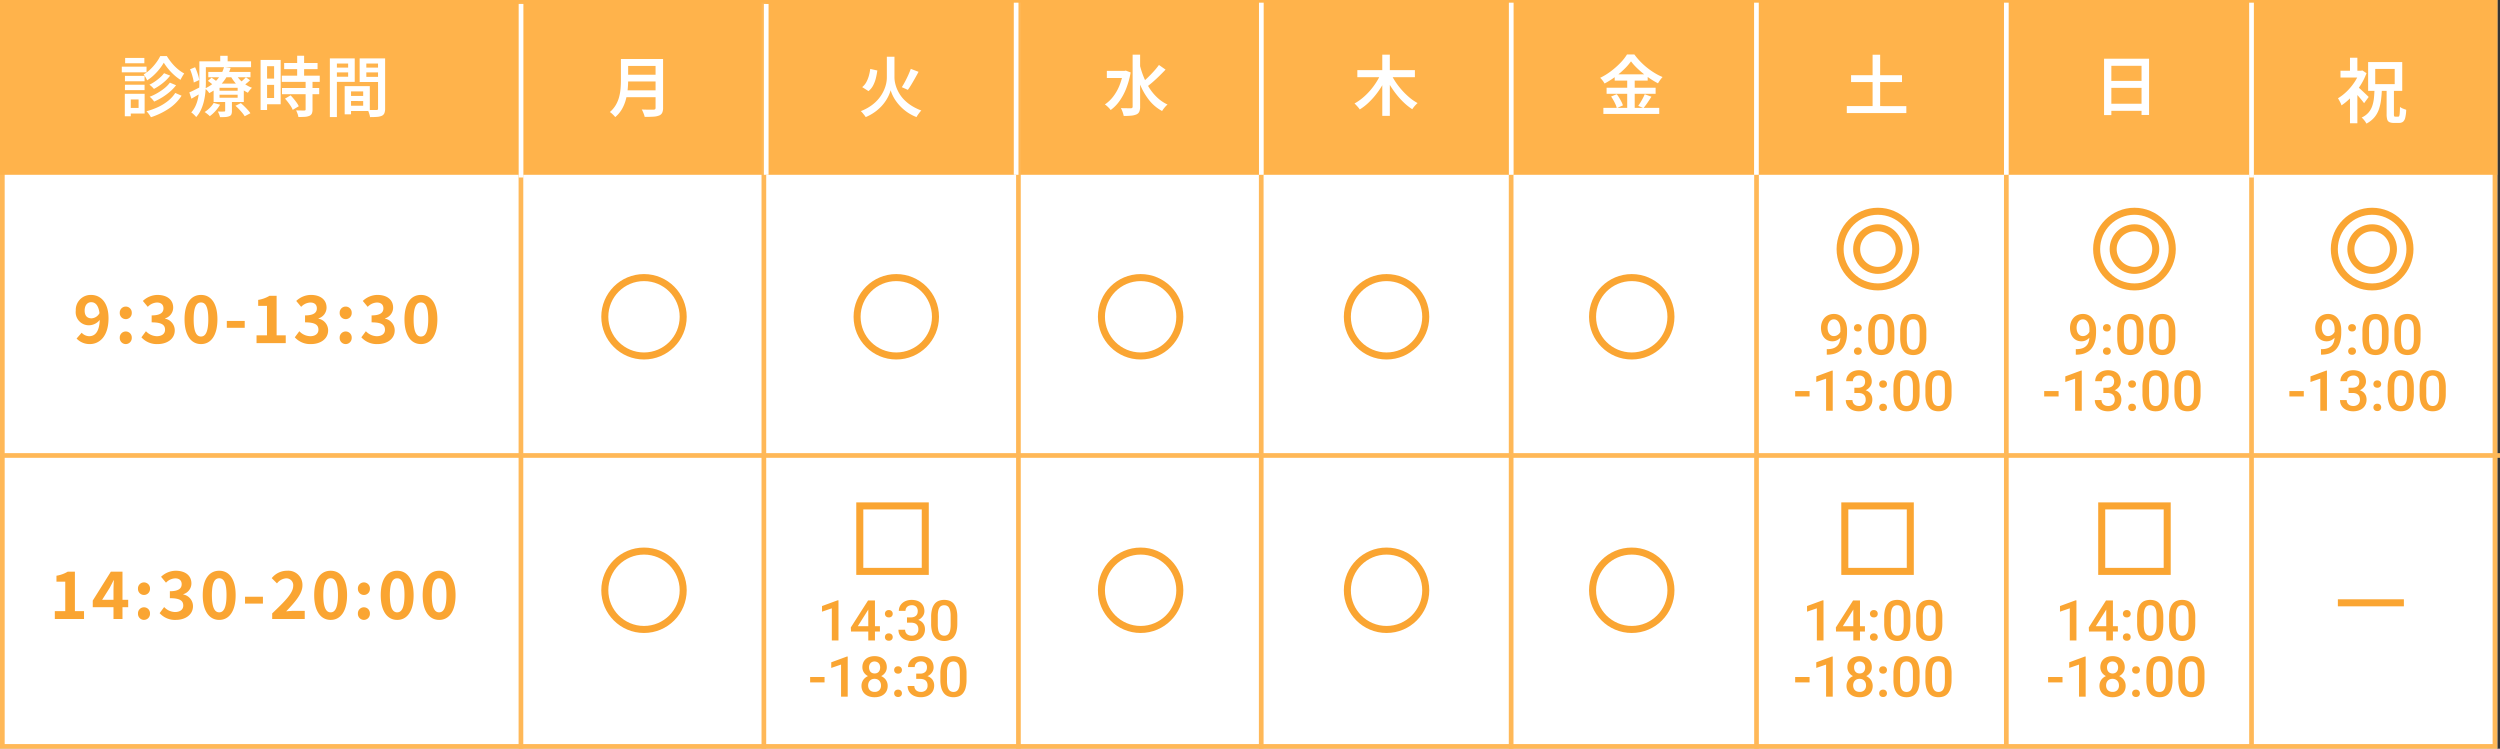
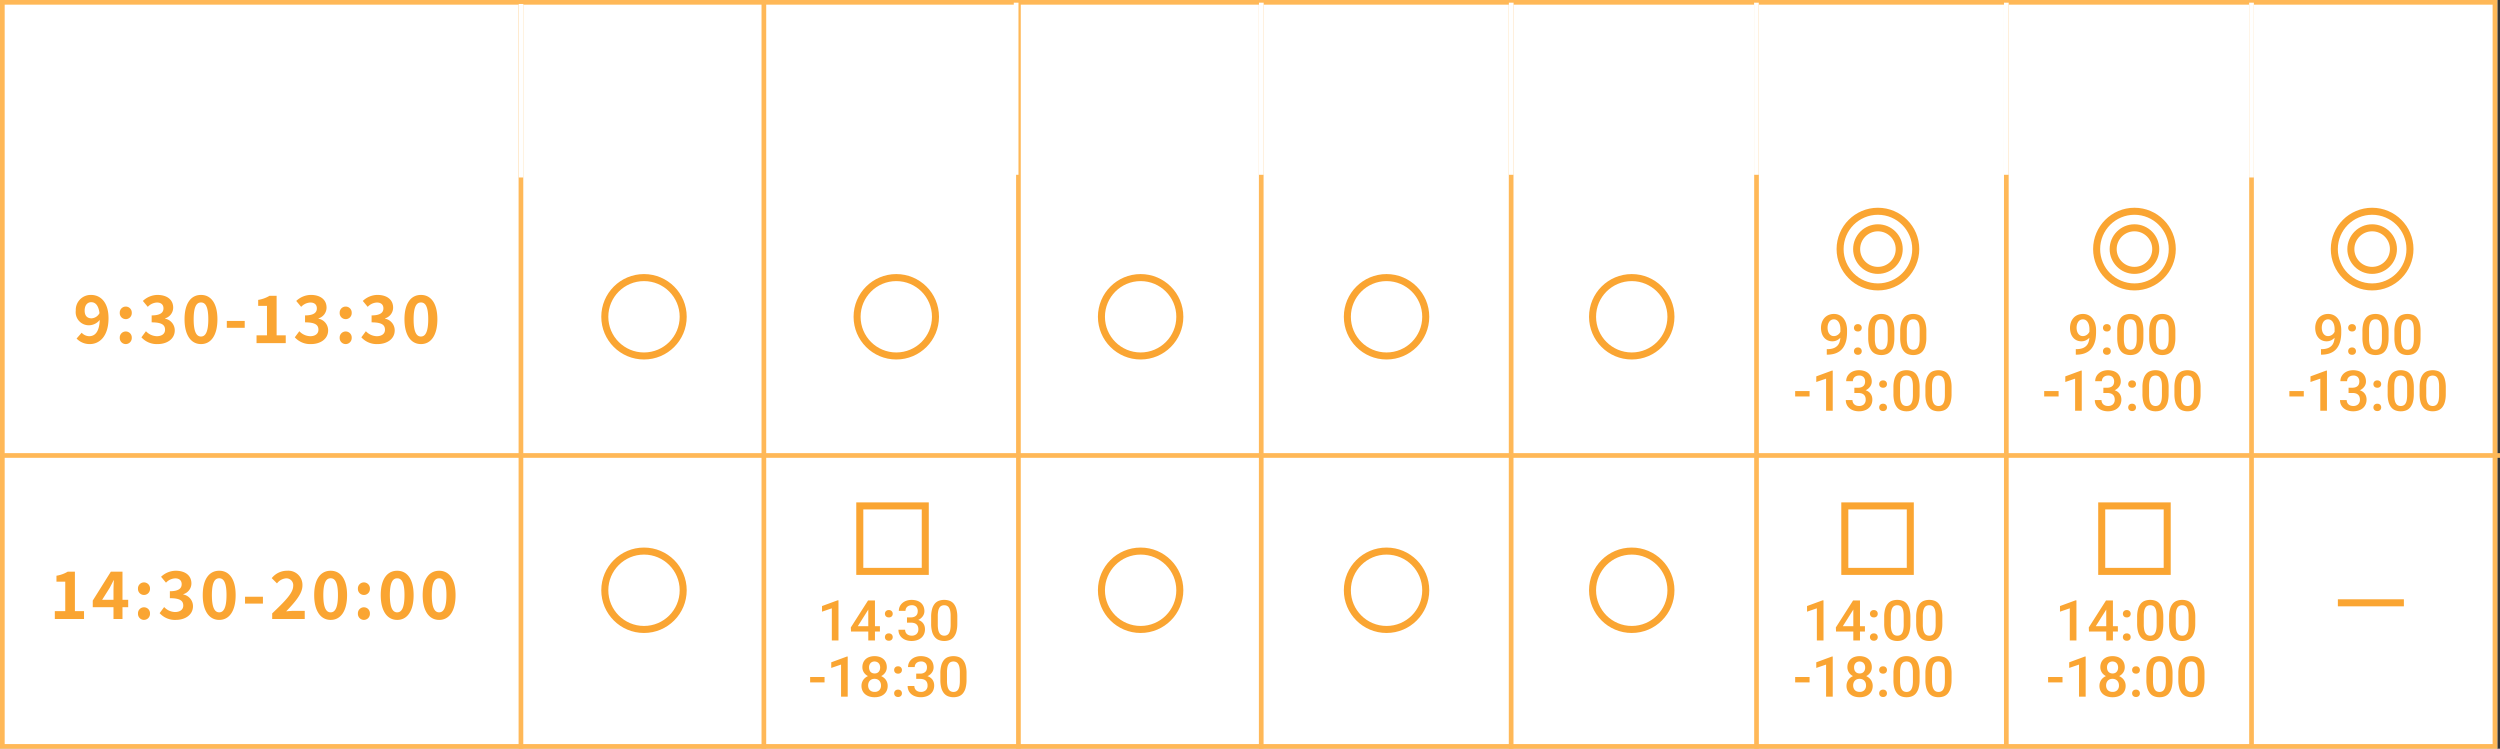
<svg xmlns="http://www.w3.org/2000/svg" width="533.291" height="159.719" viewBox="0 0 533.291 159.719">
  <rect x="0" y="0" width="533.291" height="159.719" fill="#333333" stroke="none" />
  <g id="Group_38821" data-name="Group 38821" transform="translate(-3723 14060)">
    <rect id="Rectangle_27536" data-name="Rectangle 27536" width="532.717" height="159.719" transform="translate(3723 -14060)" fill="#fff" />
    <g id="Rectangle_27509" data-name="Rectangle 27509" transform="translate(3723 -14060)" fill="none" stroke="#ffb857" stroke-width="1">
      <rect width="532.717" height="159.719" stroke="none" />
      <rect x="0.5" y="0.5" width="531.717" height="158.719" fill="none" />
    </g>
-     <rect id="Rectangle_27510" data-name="Rectangle 27510" width="532.717" height="37.287" transform="translate(3723 -14060)" fill="#ffb34b" />
    <path id="Path_837" data-name="Path 837" d="M-36.7-6.944c0-1.2.63-1.792,1.4-1.792.854,0,1.554.644,1.764,2.338a2.042,2.042,0,0,1-1.68,1.106C-36.127-5.292-36.7-5.81-36.7-6.944ZM-35.609.2c2.086,0,4-1.666,4-5.516,0-3.472-1.764-4.97-3.724-4.97a3.192,3.192,0,0,0-3.262,3.346,2.792,2.792,0,0,0,2.982,3.122,2.977,2.977,0,0,0,2.128-1.134c-.084,2.6-1.064,3.472-2.254,3.472a2.236,2.236,0,0,1-1.6-.742L-38.423-.98A3.818,3.818,0,0,0-35.609.2Zm7.672-5.32a1.277,1.277,0,0,0,1.288-1.33A1.281,1.281,0,0,0-27.937-7.8a1.278,1.278,0,0,0-1.274,1.344A1.275,1.275,0,0,0-27.937-5.124Zm0,5.32a1.289,1.289,0,0,0,1.288-1.344,1.281,1.281,0,0,0-1.288-1.344,1.278,1.278,0,0,0-1.274,1.344A1.287,1.287,0,0,0-27.937.2Zm6.818,0c1.974,0,3.64-1.078,3.64-2.926a2.541,2.541,0,0,0-2.058-2.492v-.07a2.4,2.4,0,0,0,1.722-2.282c0-1.736-1.358-2.716-3.36-2.716A4.61,4.61,0,0,0-24.283-9l1.05,1.26a2.834,2.834,0,0,1,1.96-.924c.882,0,1.386.462,1.386,1.246,0,.868-.616,1.5-2.52,1.5v1.484c2.254,0,2.856.6,2.856,1.582,0,.868-.714,1.372-1.764,1.372a3.291,3.291,0,0,1-2.31-1.064l-.966,1.3A4.4,4.4,0,0,0-21.119.2Zm9.24,0c2.128,0,3.5-1.862,3.5-5.292,0-3.4-1.372-5.194-3.5-5.194S-15.393-8.512-15.393-5.1-14.007.2-11.879.2Zm0-1.61c-.9,0-1.568-.868-1.568-3.682s.672-3.584,1.568-3.584,1.554.784,1.554,3.584S-10.983-1.414-11.879-1.414Zm5.5-1.862h3.822v-1.47H-6.377ZM-.035,0h6.23V-1.666H4.249v-8.428H2.723a6.72,6.72,0,0,1-2.408.868v1.274H2.191v6.286H-.035ZM11.6.2c1.974,0,3.64-1.078,3.64-2.926a2.541,2.541,0,0,0-2.058-2.492v-.07A2.4,2.4,0,0,0,14.9-7.574c0-1.736-1.358-2.716-3.36-2.716A4.61,4.61,0,0,0,8.435-9l1.05,1.26a2.834,2.834,0,0,1,1.96-.924c.882,0,1.386.462,1.386,1.246,0,.868-.616,1.5-2.52,1.5v1.484c2.254,0,2.856.6,2.856,1.582,0,.868-.714,1.372-1.764,1.372a3.291,3.291,0,0,1-2.31-1.064l-.966,1.3A4.4,4.4,0,0,0,11.6.2Zm7.378-5.32a1.277,1.277,0,0,0,1.288-1.33A1.281,1.281,0,0,0,18.977-7.8,1.278,1.278,0,0,0,17.7-6.454,1.275,1.275,0,0,0,18.977-5.124Zm0,5.32a1.289,1.289,0,0,0,1.288-1.344,1.281,1.281,0,0,0-1.288-1.344A1.278,1.278,0,0,0,17.7-1.148,1.287,1.287,0,0,0,18.977.2ZM25.8.2c1.974,0,3.64-1.078,3.64-2.926a2.541,2.541,0,0,0-2.058-2.492v-.07A2.4,2.4,0,0,0,29.1-7.574c0-1.736-1.358-2.716-3.36-2.716A4.61,4.61,0,0,0,22.631-9l1.05,1.26a2.834,2.834,0,0,1,1.96-.924c.882,0,1.386.462,1.386,1.246,0,.868-.616,1.5-2.52,1.5v1.484c2.254,0,2.856.6,2.856,1.582,0,.868-.714,1.372-1.764,1.372a3.291,3.291,0,0,1-2.31-1.064l-.966,1.3A4.4,4.4,0,0,0,25.8.2Zm9.24,0c2.128,0,3.5-1.862,3.5-5.292,0-3.4-1.372-5.194-3.5-5.194S31.521-8.512,31.521-5.1,32.907.2,35.035.2Zm0-1.61c-.9,0-1.568-.868-1.568-3.682s.672-3.584,1.568-3.584S36.589-7.9,36.589-5.1,35.931-1.414,35.035-1.414Z" transform="translate(3777.759 -13986.802)" fill="#faa532" />
    <path id="Path_836" data-name="Path 836" d="M-19.432-10.388a10.637,10.637,0,0,1-.91,1.337,12.056,12.056,0,0,1-1.225,1.33,9.137,9.137,0,0,1-1.421,1.1,4.306,4.306,0,0,0-.329-.658,4.914,4.914,0,0,0-.413-.6A7.645,7.645,0,0,0-22.3-8.974a11.007,11.007,0,0,0,1.239-1.407,8.9,8.9,0,0,0,.875-1.421h1.4a12.847,12.847,0,0,0,1.057,1.477,9.89,9.89,0,0,0,1.281,1.3,7.978,7.978,0,0,0,1.372.938q-.2.28-.42.658t-.378.7a9.875,9.875,0,0,1-1.351-1.029,12.058,12.058,0,0,1-1.246-1.3A11.447,11.447,0,0,1-19.432-10.388Zm.056,2.24,1.3.518a8.427,8.427,0,0,1-1,1.1,11.287,11.287,0,0,1-1.2.966,12.266,12.266,0,0,1-1.26.777,4.8,4.8,0,0,0-.441-.469,3.988,3.988,0,0,0-.525-.427,9.47,9.47,0,0,0,1.162-.679,10.606,10.606,0,0,0,1.106-.861A5.925,5.925,0,0,0-19.376-8.148Zm1.246,2.016,1.316.56A9.339,9.339,0,0,1-18.13-4.193,12.985,12.985,0,0,1-19.74-3.01a13.671,13.671,0,0,1-1.75.924,4.294,4.294,0,0,0-.42-.532,4.4,4.4,0,0,0-.532-.5A11.478,11.478,0,0,0-20.811-3.9a11.415,11.415,0,0,0,1.526-1.043A6.406,6.406,0,0,0-18.13-6.132Zm1.148,2.2,1.344.588A9.338,9.338,0,0,1-18.4-.56a15.361,15.361,0,0,1-3.78,1.806A5.345,5.345,0,0,0-22.6.588a4.522,4.522,0,0,0-.532-.616,14.753,14.753,0,0,0,2.492-.9A10.411,10.411,0,0,0-18.522-2.24,7.106,7.106,0,0,0-16.982-3.934ZM-27.72-7.574h4.186v1.148H-27.72Zm.042-3.822h4.1v1.134h-4.1Zm-.042,5.712h4.186v1.148H-27.72Zm-.672-3.85h5.278v1.2h-5.278Zm1.316,5.782h3.556V.462h-3.556v-1.2h2.268V-2.548h-2.268Zm-.672,0h1.274V1.036h-1.274ZM-9.94-8.414h9V-7.28h-9Zm-.084,1.9.784-.672q.364.238.8.56a6.28,6.28,0,0,1,.686.574l-.826.742A5.738,5.738,0,0,0-9.226-5.9Q-9.646-6.244-10.024-6.51Zm5.88,5.32L-3-1.764q.364.308.756.693t.735.763a5.693,5.693,0,0,1,.553.7l-1.218.644a5.729,5.729,0,0,0-.5-.7Q-3-.056-3.381-.462A9.938,9.938,0,0,0-4.144-1.19Zm-3.4-2.352v.63h3.864v-.63Zm0-1.484v.63h3.864v-.63Zm-1.26-.9h6.44V-2h-6.44Zm.014,4.13,1.358.378A7.731,7.731,0,0,1-8.421-.07a7.718,7.718,0,0,1-1.2,1.092A2.926,2.926,0,0,0-9.933.728q-.2-.168-.413-.329A3.7,3.7,0,0,0-10.724.14,6.555,6.555,0,0,0-9.632-.735,5.217,5.217,0,0,0-8.792-1.792Zm6.874-5.474.882.63A7.9,7.9,0,0,1-1.757-6a7.493,7.493,0,0,1-.707.5l-.77-.574q.308-.238.693-.588T-1.918-7.266Zm-2.17-.686a5.943,5.943,0,0,0,.868,1.19,6.7,6.7,0,0,0,1.2,1.022,6.606,6.606,0,0,0,1.4.714,4.234,4.234,0,0,0-.476.5,3.9,3.9,0,0,0-.392.56,7.627,7.627,0,0,1-1.47-.917A8.29,8.29,0,0,1-4.228-6.132a9.045,9.045,0,0,1-.98-1.456Zm-2.254,5.46H-4.9v2.38A1.968,1.968,0,0,1-5.012.63a.782.782,0,0,1-.476.406,2.642,2.642,0,0,1-.826.168q-.476.028-1.12.028a4.961,4.961,0,0,0-.2-.616A5.026,5.026,0,0,0-7.91.028q.434.014.819.014t.525-.014a.274.274,0,0,0,.175-.042.176.176,0,0,0,.049-.14ZM-6.58-9.45l1.4.182A9.659,9.659,0,0,1-6.1-7.238,8.724,8.724,0,0,1-7.581-5.411,9.613,9.613,0,0,1-9.744-3.892a2.893,2.893,0,0,0-.413-.546,2.581,2.581,0,0,0-.5-.434A8.544,8.544,0,0,0-8.645-6.181a7.043,7.043,0,0,0,1.33-1.575A6.37,6.37,0,0,0-6.58-9.45Zm-4.536-1.232h10.3v1.26h-10.3Zm-.728,0h1.386V-6.16q0,.84-.077,1.813a14.839,14.839,0,0,1-.294,1.974,10.082,10.082,0,0,1-.623,1.925A6.151,6.151,0,0,1-12.53,1.218a2.158,2.158,0,0,0-.294-.35q-.2-.2-.4-.378A1.992,1.992,0,0,0-13.58.224a5.512,5.512,0,0,0,.952-1.47,7.921,7.921,0,0,0,.518-1.645,12.358,12.358,0,0,0,.217-1.68q.049-.833.049-1.589Zm4.452-1.176H-5.81v1.932H-7.392Zm-6.44,2.884,1.078-.448a13.922,13.922,0,0,1,.56,1.435,7.307,7.307,0,0,1,.322,1.3l-1.162.532a6.78,6.78,0,0,0-.161-.861q-.119-.483-.28-.994A9.559,9.559,0,0,0-13.832-8.974Zm-.154,4.928q.49-.21,1.141-.539t1.365-.693l.336,1.134q-.588.378-1.2.742t-1.19.7Zm20.23-6.272H13.37v1.3H6.244Zm-.5,2.7h8.092V-6.3H5.74Zm.042,2.632H13.72v1.316H5.782Zm3.234-6.888H10.5v5.1H9.016ZM10.822-6.4h1.47V-.406a2.113,2.113,0,0,1-.147.875.993.993,0,0,1-.525.483,3.023,3.023,0,0,1-.966.21Q10.08,1.2,9.282,1.2A3.554,3.554,0,0,0,9.093.49a5.71,5.71,0,0,0-.3-.7q.56.014,1.064.021t.672.007a.458.458,0,0,0,.231-.063.23.23,0,0,0,.063-.189Zm-4.4,3.682,1.2-.7q.336.35.679.763t.63.819a3.949,3.949,0,0,1,.427.742l-1.288.77a4.218,4.218,0,0,0-.392-.756q-.266-.42-.595-.847T6.426-2.716Zm-4.508-8.26H5.5v9.464H1.918V-2.856H4.1V-9.632H1.918ZM2-6.986H4.774v1.33H2Zm-.784-3.99H2.6V-.294H1.218ZM19.852-3.3H23.8v1.092H19.852ZM19.768-5.39h4.746V-.084H19.768V-1.2H23.1V-4.27H19.768Zm-.616,0H20.51V.63H19.152ZM16.73-9.338h3.626v1.022H16.73Zm6.5,0H26.88v1.022H23.226Zm3.038-1.96h1.512V-.6a2.564,2.564,0,0,1-.154.98,1.1,1.1,0,0,1-.546.56,3.1,3.1,0,0,1-1.015.231q-.609.049-1.505.049a3.406,3.406,0,0,0-.1-.5q-.077-.273-.182-.56a3.2,3.2,0,0,0-.217-.483q.392.028.77.028h1.106a.379.379,0,0,0,.266-.07.354.354,0,0,0,.07-.252Zm-9.408,0h4.438v5H16.856V-7.392h3.038v-2.814H16.856Zm10.192,0v1.092H23.772v2.842h3.276v1.092h-4.7V-11.3Zm-11.06,0h1.5V1.218h-1.5Z" transform="translate(3777.372 -14036.24)" fill="#fff" />
    <path id="Path_835" data-name="Path 835" d="M-3.29-11.172H3.794V-9.7H-3.29Zm.014,3.36h7.14v1.428h-7.14ZM-3.36-4.494H3.766v1.47H-3.36ZM-4.3-11.172h1.54v4.55q0,.91-.1,1.953a13.254,13.254,0,0,1-.378,2.114A8.442,8.442,0,0,1-4.067-.511,6.375,6.375,0,0,1-5.516,1.218,3.645,3.645,0,0,0-5.838.847Q-6.048.63-6.272.434A2.655,2.655,0,0,0-6.664.14,5.885,5.885,0,0,0-5.376-1.393a6.967,6.967,0,0,0,.707-1.736,10.572,10.572,0,0,0,.3-1.8q.07-.9.07-1.708Zm7.392,0h1.6V-.756a2.39,2.39,0,0,1-.2,1.078,1.2,1.2,0,0,1-.644.56,3.936,3.936,0,0,1-1.225.245q-.749.049-1.855.049A3.266,3.266,0,0,0,.623.665Q.518.378.392.084A3.371,3.371,0,0,0,.14-.406q.518.028,1.043.035t.924.007H2.66A.531.531,0,0,0,3-.469a.415.415,0,0,0,.091-.3Z" transform="translate(3859.753 -14036.24)" fill="#fff" />
    <path id="Path_834" data-name="Path 834" d="M-4.424-9.058l1.512.336a14.424,14.424,0,0,1-.322,1.68,6.848,6.848,0,0,1-.581,1.526A3.745,3.745,0,0,1-4.8-4.326L-6.146-5.18a3.369,3.369,0,0,0,.868-1.029,6.469,6.469,0,0,0,.546-1.337A9.859,9.859,0,0,0-4.424-9.058Zm8.652-.014,1.652.63q-.35.658-.749,1.365T4.347-5.726q-.385.644-.749,1.134L2.31-5.166q.336-.518.693-1.19t.679-1.386Q4-8.456,4.228-9.072Zm-4.3-2.59H.742v4.424a5.632,5.632,0,0,0,.119,1.1,7.207,7.207,0,0,0,.378,1.246,7.738,7.738,0,0,0,.686,1.316A7.208,7.208,0,0,0,2.989-2.3a8.935,8.935,0,0,0,1.5,1.155,11.252,11.252,0,0,0,1.988.959,3.317,3.317,0,0,0-.364.406q-.2.252-.378.518a5.169,5.169,0,0,0-.294.476,9.278,9.278,0,0,1-1.918-1A9.716,9.716,0,0,1,2.065-1.008,9.69,9.69,0,0,1,1-2.3,8.3,8.3,0,0,1,.3-3.528a6.979,6.979,0,0,1-.371-.98,7.291,7.291,0,0,1-.357.987A8.557,8.557,0,0,1-1.085-2.31,8.768,8.768,0,0,1-2.1-1.029,9.544,9.544,0,0,1-3.521.189,10,10,0,0,1-5.39,1.218,3.606,3.606,0,0,0-5.677.812Q-5.866.574-6.069.329A2.979,2.979,0,0,0-6.44-.056a9.86,9.86,0,0,0,2.254-1.2A8.271,8.271,0,0,0-2.6-2.737a7.932,7.932,0,0,0,1.015-1.6A7.3,7.3,0,0,0-1.043-5.88,6.394,6.394,0,0,0-.882-7.224v-4.438Z" transform="translate(3913.062 -14036.24)" fill="#fff" />
    <path id="Path_833" data-name="Path 833" d="M-6.258-8.386h3.976V-6.86H-6.258Zm5.5-3.458H.84V-.756A2.649,2.649,0,0,1,.665.315,1.166,1.166,0,0,1,.07.9a3.461,3.461,0,0,1-1.092.266,16.175,16.175,0,0,1-1.638.07A4.728,4.728,0,0,0-2.793.693q-.091-.3-.217-.609a3.853,3.853,0,0,0-.252-.518q.714.014,1.316.021t.812.007A.486.486,0,0,0-.84-.5.36.36,0,0,0-.756-.77Zm-2.03,3.458h.308l.266-.056,1.036.392a17.62,17.62,0,0,1-.952,3.437,12.323,12.323,0,0,1-1.456,2.7A8.206,8.206,0,0,1-5.446-.028a2.567,2.567,0,0,0-.343-.42Q-6.02-.686-6.258-.9a3.179,3.179,0,0,0-.42-.322,7.54,7.54,0,0,0,1.75-1.645A9.907,9.907,0,0,0-3.6-5.173,13.18,13.18,0,0,0-2.786-8.05ZM.756-9.73a18.62,18.62,0,0,0,.868,2.7,14.233,14.233,0,0,0,1.26,2.415,10.472,10.472,0,0,0,1.68,1.988A8.275,8.275,0,0,0,6.692-1.2a3.48,3.48,0,0,0-.413.392q-.217.238-.42.5a4.285,4.285,0,0,0-.329.49A8.952,8.952,0,0,1,2.758-2.149,13.725,13.725,0,0,1,.84-5.467,26.373,26.373,0,0,1-.434-9.478Zm4.1.084,1.414.994q-.588.616-1.267,1.288T3.647-6.1q-.679.6-1.281,1.043l-1.078-.84q.588-.476,1.239-1.113T3.794-8.33A14.988,14.988,0,0,0,4.858-9.646Z" transform="translate(3965.365 -14036.499)" fill="#fff" />
-     <path id="Path_832" data-name="Path 832" d="M-6.132-8.54H6.146v1.5H-6.132Zm5.32-3.3H.8V1.218H-.812Zm-.322,4.116L.182-7.28a17.827,17.827,0,0,1-1.1,2.142,17.112,17.112,0,0,1-1.372,1.96A16.152,16.152,0,0,1-3.871-1.484,11.273,11.273,0,0,1-5.614-.154a4.1,4.1,0,0,0-.329-.434q-.2-.238-.413-.462t-.378-.378A10.734,10.734,0,0,0-5.04-2.59,14.071,14.071,0,0,0-3.479-4.109a14.6,14.6,0,0,0,1.33-1.757A14.039,14.039,0,0,0-1.134-7.728Zm2.212.056a14.13,14.13,0,0,0,1.05,1.8A15.949,15.949,0,0,0,3.486-4.151a15.183,15.183,0,0,0,1.561,1.5A10.323,10.323,0,0,0,6.72-1.512a4.92,4.92,0,0,0-.4.385Q6.1-.9,5.908-.651A4.2,4.2,0,0,0,5.586-.2,12.116,12.116,0,0,1,3.9-1.519,16.5,16.5,0,0,1,2.331-3.206,19.291,19.291,0,0,1,.945-5.152,19.535,19.535,0,0,1-.182-7.224Z" transform="translate(4018.675 -14036.499)" fill="#fff" />
+     <path id="Path_832" data-name="Path 832" d="M-6.132-8.54H6.146v1.5H-6.132m5.32-3.3H.8V1.218H-.812Zm-.322,4.116L.182-7.28a17.827,17.827,0,0,1-1.1,2.142,17.112,17.112,0,0,1-1.372,1.96A16.152,16.152,0,0,1-3.871-1.484,11.273,11.273,0,0,1-5.614-.154a4.1,4.1,0,0,0-.329-.434q-.2-.238-.413-.462t-.378-.378A10.734,10.734,0,0,0-5.04-2.59,14.071,14.071,0,0,0-3.479-4.109a14.6,14.6,0,0,0,1.33-1.757A14.039,14.039,0,0,0-1.134-7.728Zm2.212.056a14.13,14.13,0,0,0,1.05,1.8A15.949,15.949,0,0,0,3.486-4.151a15.183,15.183,0,0,0,1.561,1.5A10.323,10.323,0,0,0,6.72-1.512a4.92,4.92,0,0,0-.4.385Q6.1-.9,5.908-.651A4.2,4.2,0,0,0,5.586-.2,12.116,12.116,0,0,1,3.9-1.519,16.5,16.5,0,0,1,2.331-3.206,19.291,19.291,0,0,1,.945-5.152,19.535,19.535,0,0,1-.182-7.224Z" transform="translate(4018.675 -14036.499)" fill="#fff" />
    <path id="Path_831" data-name="Path 831" d="M-.056-10.416A12.276,12.276,0,0,1-1.512-8.743,18.657,18.657,0,0,1-3.465-7.091,17.743,17.743,0,0,1-5.7-5.684,4.472,4.472,0,0,0-5.95-6.09q-.154-.224-.336-.441a3.928,3.928,0,0,0-.35-.371A13.643,13.643,0,0,0-4.312-8.33a16.8,16.8,0,0,0,2-1.771A10.586,10.586,0,0,0-.91-11.886H.658a14.292,14.292,0,0,0,1.26,1.5A15.023,15.023,0,0,0,3.4-9.037,15.475,15.475,0,0,0,5.019-7.91a11.8,11.8,0,0,0,1.659.84,5.9,5.9,0,0,0-.525.644q-.259.364-.455.7a17.144,17.144,0,0,1-1.631-.966q-.819-.546-1.589-1.176T1.057-9.142A10.748,10.748,0,0,1-.056-10.416ZM-3.542-7.644H3.5v1.33H-3.542ZM-5.264-4.788H5.194v1.3H-5.264ZM-5.95-.49H5.964V.8H-5.95ZM-.868-7.112h1.6V.168h-1.6Zm-3.43,4.2,1.2-.49a6.976,6.976,0,0,1,.539.784q.259.434.469.847a4.4,4.4,0,0,1,.308.749l-1.3.574a5.018,5.018,0,0,0-.273-.77,9.043,9.043,0,0,0-.441-.875Q-4.046-2.534-4.3-2.912ZM2.87-3.4,4.3-2.87q-.406.644-.854,1.3A13.408,13.408,0,0,1,2.6-.448L1.484-.924q.238-.336.5-.77t.5-.882A9.09,9.09,0,0,0,2.87-3.4Z" transform="translate(4070.978 -14036.499)" fill="#fff" />
    <path id="Path_830" data-name="Path 830" d="M-5.418-7.462H5.446v1.47H-5.418Zm-.91,6.594H6.37V.616h-12.7Zm5.5-10.962H.784V.126H-.826Z" transform="translate(4123.282 -14036.499)" fill="#fff" />
    <path id="Path_829" data-name="Path 829" d="M-4.76-10.976h9.6v12H3.234V-9.464h-6.44V1.05H-4.76Zm1.05,4.732H3.906V-4.76H-3.71Zm-.014,4.872H3.92V.14H-3.724Z" transform="translate(4176.591 -14036.499)" fill="#fff" />
    <path id="Path_826" data-name="Path 826" d="M3.105-5.835h1.56v5.16a1.2,1.2,0,0,0,.052.458q.053.1.233.1H5.6a.218.218,0,0,0,.2-.157,2.248,2.248,0,0,0,.1-.6Q5.94-1.32,5.955-2.2a2.275,2.275,0,0,0,.63.36q.405.165.7.255a8.1,8.1,0,0,1-.21,1.7,1.61,1.61,0,0,1-.472.855,1.316,1.316,0,0,1-.847.248H4.65a2.175,2.175,0,0,1-.967-.173A.9.9,0,0,1,3.225.458,4.151,4.151,0,0,1,3.105-.66ZM.675-10.3V-7.05H4.83V-10.3ZM-.84-11.76H6.435v6.15H-.84ZM-6.735-9.915h4.62V-8.46h-4.62ZM-4.71-4.98l1.575-1.875V1.3H-4.71Zm0-7.71h1.575v3.465H-4.71Zm1.545,6.12q.18.135.525.443t.735.675q.39.367.72.682t.465.45L-1.7-2.985q-.21-.285-.51-.66t-.652-.773q-.352-.4-.675-.75T-4.1-5.745Zm.495-3.345h.315l.285-.06.885.585a13.651,13.651,0,0,1-1.38,2.737A15.908,15.908,0,0,1-4.44-4.282,12.517,12.517,0,0,1-6.525-2.52a2.942,2.942,0,0,0-.2-.517Q-6.87-3.33-7.012-3.6a3.657,3.657,0,0,0-.263-.435A10.168,10.168,0,0,0-5.407-5.483,12.029,12.029,0,0,0-3.78-7.432,9.668,9.668,0,0,0-2.67-9.615Zm3.2,3.81H2.1Q2.055-4.8,1.913-3.675a9.666,9.666,0,0,1-.48,2.063A5.4,5.4,0,0,1,.465.067,5.651,5.651,0,0,1-1.2,1.365,4.161,4.161,0,0,0-1.65.683,4.024,4.024,0,0,0-2.22.075,4.35,4.35,0,0,0-.773-.975a4.235,4.235,0,0,0,.8-1.387A7.539,7.539,0,0,0,.4-4.072Q.495-5.01.525-6.105Z" transform="translate(4229 -14035)" fill="#fff" />
    <path id="Path_838" data-name="Path 838" d="M-42.476,0h6.23V-1.666h-1.946v-8.428h-1.526a6.72,6.72,0,0,1-2.408.868v1.274h1.876v6.286h-2.226Zm10.094-4.088,1.61-2.548c.294-.56.574-1.078.826-1.624h.056c-.028.6-.07,1.554-.07,2.156v2.016ZM-29.96,0h1.918V-2.506h1.218V-4.088h-1.218v-6.006H-30.52L-34.384-3.92v1.414h4.424Zm6.5-5.124a1.277,1.277,0,0,0,1.288-1.33A1.281,1.281,0,0,0-23.464-7.8a1.278,1.278,0,0,0-1.274,1.344A1.275,1.275,0,0,0-23.464-5.124Zm0,5.32a1.289,1.289,0,0,0,1.288-1.344,1.281,1.281,0,0,0-1.288-1.344,1.278,1.278,0,0,0-1.274,1.344A1.287,1.287,0,0,0-23.464.2Zm6.818,0c1.974,0,3.64-1.078,3.64-2.926a2.541,2.541,0,0,0-2.058-2.492v-.07a2.4,2.4,0,0,0,1.722-2.282c0-1.736-1.358-2.716-3.36-2.716A4.61,4.61,0,0,0-19.81-9l1.05,1.26a2.834,2.834,0,0,1,1.96-.924c.882,0,1.386.462,1.386,1.246,0,.868-.616,1.5-2.52,1.5v1.484c2.254,0,2.856.6,2.856,1.582,0,.868-.714,1.372-1.764,1.372a3.291,3.291,0,0,1-2.31-1.064l-.966,1.3A4.4,4.4,0,0,0-16.646.2Zm9.24,0c2.128,0,3.5-1.862,3.5-5.292,0-3.4-1.372-5.194-3.5-5.194S-10.92-8.512-10.92-5.1-9.534.2-7.406.2Zm0-1.61c-.9,0-1.568-.868-1.568-3.682S-8.3-8.68-7.406-8.68-5.852-7.9-5.852-5.1-6.51-1.414-7.406-1.414Zm5.5-1.862H1.918v-1.47H-1.9ZM3.892,0h6.944V-1.736H8.568c-.49,0-1.176.056-1.694.112,1.848-1.932,3.472-3.752,3.472-5.516a3.021,3.021,0,0,0-3.262-3.15,4.172,4.172,0,0,0-3.29,1.582l1.12,1.12a2.729,2.729,0,0,1,1.9-1.078A1.46,1.46,0,0,1,8.372-7.028c0,1.5-1.778,3.262-4.48,5.838ZM16.366.2c2.128,0,3.5-1.862,3.5-5.292,0-3.4-1.372-5.194-3.5-5.194S12.852-8.512,12.852-5.1,14.238.2,16.366.2Zm0-1.61c-.9,0-1.568-.868-1.568-3.682S15.47-8.68,16.366-8.68,17.92-7.9,17.92-5.1,17.262-1.414,16.366-1.414Zm7.084-3.71a1.277,1.277,0,0,0,1.288-1.33A1.281,1.281,0,0,0,23.45-7.8a1.278,1.278,0,0,0-1.274,1.344A1.275,1.275,0,0,0,23.45-5.124Zm0,5.32a1.289,1.289,0,0,0,1.288-1.344A1.281,1.281,0,0,0,23.45-2.492a1.278,1.278,0,0,0-1.274,1.344A1.287,1.287,0,0,0,23.45.2Zm7.112,0c2.128,0,3.5-1.862,3.5-5.292,0-3.4-1.372-5.194-3.5-5.194S27.048-8.512,27.048-5.1,28.434.2,30.562.2Zm0-1.61c-.9,0-1.568-.868-1.568-3.682s.672-3.584,1.568-3.584S32.116-7.9,32.116-5.1,31.458-1.414,30.562-1.414ZM39.508.2c2.128,0,3.5-1.862,3.5-5.292,0-3.4-1.372-5.194-3.5-5.194S35.994-8.512,35.994-5.1,37.38.2,39.508.2Zm0-1.61c-.9,0-1.568-.868-1.568-3.682s.672-3.584,1.568-3.584S41.062-7.9,41.062-5.1,40.4-1.414,39.508-1.414Z" transform="translate(3777.17 -13927.963)" fill="#faa532" />
    <line id="Line_1561" data-name="Line 1561" x2="532.717" transform="translate(3723.574 -13962.839)" fill="none" stroke="#ffb857" stroke-width="1" />
    <line id="Line_1562" data-name="Line 1562" y2="159.146" transform="translate(3834.125 -14059.427)" fill="none" stroke="#ffb857" stroke-width="1" />
    <line id="Line_1563" data-name="Line 1563" y2="37.011" transform="translate(3834.145 -14059.151)" fill="none" stroke="#fff" stroke-width="1" />
    <line id="Line_1564" data-name="Line 1564" y2="159.146" transform="translate(3885.946 -14059.427)" fill="none" stroke="#ffb857" stroke-width="1" />
-     <line id="Line_1565" data-name="Line 1565" y2="36.438" transform="translate(3886.448 -14059.151)" fill="none" stroke="#fff" stroke-width="1" />
    <line id="Line_1566" data-name="Line 1566" y2="159.146" transform="translate(3940.249 -14059.427)" fill="none" stroke="#ffb857" stroke-width="1" />
    <line id="Line_1578" data-name="Line 1578" y2="159.146" transform="translate(4045.351 -14059.427)" fill="none" stroke="#ffb857" stroke-width="1" />
    <line id="Line_1567" data-name="Line 1567" y2="36.714" transform="translate(3939.758 -14059.427)" fill="none" stroke="#fff" stroke-width="1" />
    <line id="Line_1568" data-name="Line 1568" y2="159.146" transform="translate(3992.042 -14059.427)" fill="none" stroke="#ffb857" stroke-width="1" />
    <line id="Line_1577" data-name="Line 1577" y2="159.146" transform="translate(4097.694 -14059.427)" fill="none" stroke="#ffb857" stroke-width="1" />
    <line id="Line_1569" data-name="Line 1569" y2="36.714" transform="translate(3992.061 -14059.427)" fill="none" stroke="#fff" stroke-width="1" />
    <line id="Line_1571" data-name="Line 1571" y2="36.714" transform="translate(4045.371 -14059.427)" fill="none" stroke="#fff" stroke-width="1" />
    <line id="Line_1572" data-name="Line 1572" y2="158.573" transform="translate(4150.983 -14059.427)" fill="none" stroke="#ffb857" stroke-width="1" />
    <line id="Line_1573" data-name="Line 1573" y2="36.714" transform="translate(4097.674 -14059.427)" fill="none" stroke="#fff" stroke-width="1" />
    <line id="Line_1574" data-name="Line 1574" y2="158.573" transform="translate(4203.287 -14059.427)" fill="none" stroke="#ffb857" stroke-width="1" />
    <line id="Line_1575" data-name="Line 1575" y2="36.714" transform="translate(4150.983 -14059.427)" fill="none" stroke="#fff" stroke-width="1" />
    <line id="Line_1576" data-name="Line 1576" y2="37.287" transform="translate(4203.287 -14059.427)" fill="none" stroke="#fff" stroke-width="1" />
    <g id="Ellipse_704" data-name="Ellipse 704" transform="translate(3851.264 -14001.536)" fill="none" stroke="#faa532" stroke-width="1.5">
      <circle cx="9.111" cy="9.111" r="9.111" stroke="none" />
      <circle cx="9.111" cy="9.111" r="8.361" fill="none" />
    </g>
    <g id="Ellipse_712" data-name="Ellipse 712" transform="translate(3905.082 -14001.536)" fill="none" stroke="#faa532" stroke-width="1.5">
      <circle cx="9.111" cy="9.111" r="9.111" stroke="none" />
      <circle cx="9.111" cy="9.111" r="8.361" fill="none" />
    </g>
    <g id="Ellipse_707" data-name="Ellipse 707" transform="translate(3957.204 -14001.536)" fill="none" stroke="#faa532" stroke-width="1.5">
      <circle cx="9.111" cy="9.111" r="9.111" stroke="none" />
      <circle cx="9.111" cy="9.111" r="8.361" fill="none" />
    </g>
    <g id="Ellipse_709" data-name="Ellipse 709" transform="translate(4009.663 -14001.536)" fill="none" stroke="#faa532" stroke-width="1.5">
      <circle cx="9.111" cy="9.111" r="9.111" stroke="none" />
      <circle cx="9.111" cy="9.111" r="8.361" fill="none" />
    </g>
    <g id="Ellipse_711" data-name="Ellipse 711" transform="translate(4061.967 -14001.536)" fill="none" stroke="#faa532" stroke-width="1.5">
      <circle cx="9.111" cy="9.111" r="9.111" stroke="none" />
      <circle cx="9.111" cy="9.111" r="8.361" fill="none" />
    </g>
    <g id="Ellipse_705" data-name="Ellipse 705" transform="translate(3851.264 -13943.197)" fill="none" stroke="#faa532" stroke-width="1.5">
      <circle cx="9.111" cy="9.111" r="9.111" stroke="none" />
      <circle cx="9.111" cy="9.111" r="8.361" fill="none" />
    </g>
    <g id="Ellipse_706" data-name="Ellipse 706" transform="translate(3957.204 -13943.197)" fill="none" stroke="#faa532" stroke-width="1.5">
      <circle cx="9.111" cy="9.111" r="9.111" stroke="none" />
      <circle cx="9.111" cy="9.111" r="8.361" fill="none" />
    </g>
    <g id="Ellipse_708" data-name="Ellipse 708" transform="translate(4009.663 -13943.197)" fill="none" stroke="#faa532" stroke-width="1.5">
      <circle cx="9.111" cy="9.111" r="9.111" stroke="none" />
      <circle cx="9.111" cy="9.111" r="8.361" fill="none" />
    </g>
    <g id="Ellipse_710" data-name="Ellipse 710" transform="translate(4061.967 -13943.197)" fill="none" stroke="#faa532" stroke-width="1.5">
      <circle cx="9.111" cy="9.111" r="9.111" stroke="none" />
      <circle cx="9.111" cy="9.111" r="8.361" fill="none" />
    </g>
    <path id="Path_842" data-name="Path 842" d="M-9.929-1.143a3.85,3.85,0,0,0,1.28-.185,2.2,2.2,0,0,0,.841-.51,2,2,0,0,0,.475-.771,3.744,3.744,0,0,0,.188-.961,2.591,2.591,0,0,1-.747.548,2.07,2.07,0,0,1-.923.208A2.366,2.366,0,0,1-9.9-3.047a2.256,2.256,0,0,1-.768-.63,2.681,2.681,0,0,1-.457-.914,3.885,3.885,0,0,1-.149-1.081,3.566,3.566,0,0,1,.185-1.157,2.8,2.8,0,0,1,.536-.946,2.513,2.513,0,0,1,.864-.639,2.8,2.8,0,0,1,1.175-.234,2.581,2.581,0,0,1,1.228.278,2.555,2.555,0,0,1,.873.753,3.381,3.381,0,0,1,.524,1.1A4.938,4.938,0,0,1-5.716-5.18v.463A8.782,8.782,0,0,1-5.8-3.51a5.392,5.392,0,0,1-.275,1.119,4.118,4.118,0,0,1-.51.973,3.144,3.144,0,0,1-.782.768,3.719,3.719,0,0,1-1.1.5A5.3,5.3,0,0,1-9.923.035h-.117V-1.143Zm1.412-2.783A1.38,1.38,0,0,0-8.077-4a1.544,1.544,0,0,0,.39-.193,1.565,1.565,0,0,0,.319-.293,1.736,1.736,0,0,0,.234-.369v-.557a3.316,3.316,0,0,0-.111-.9,2.084,2.084,0,0,0-.3-.656,1.31,1.31,0,0,0-.442-.4A1.114,1.114,0,0,0-8.522-7.5a1.158,1.158,0,0,0-.574.141,1.257,1.257,0,0,0-.422.384,1.854,1.854,0,0,0-.261.568,2.571,2.571,0,0,0-.091.694,2.721,2.721,0,0,0,.082.674,1.788,1.788,0,0,0,.249.568,1.3,1.3,0,0,0,.422.4A1.166,1.166,0,0,0-8.517-3.926ZM-4.239-.709a.784.784,0,0,1,.217-.565A.805.805,0,0,1-3.413-1.5a.813.813,0,0,1,.615.226.784.784,0,0,1,.217.565A.756.756,0,0,1-2.8-.155a.826.826,0,0,1-.615.22A.981.981,0,0,1-3.762.006a.725.725,0,0,1-.261-.164A.718.718,0,0,1-4.184-.4.82.82,0,0,1-4.239-.709Zm0-4.975a.784.784,0,0,1,.217-.565.805.805,0,0,1,.609-.226.813.813,0,0,1,.615.226.784.784,0,0,1,.217.565A.756.756,0,0,1-2.8-5.13a.826.826,0,0,1-.615.22.981.981,0,0,1-.349-.059.725.725,0,0,1-.261-.164.718.718,0,0,1-.161-.246A.82.82,0,0,1-4.239-5.684ZM4.38-3.592a6.41,6.41,0,0,1-.2,1.72A3.126,3.126,0,0,1,3.618-.724a2.108,2.108,0,0,1-.876.642A3.14,3.14,0,0,1,1.6.117a3.146,3.146,0,0,1-1.143-.2A2.147,2.147,0,0,1-.431-.724,3.1,3.1,0,0,1-1-1.872a6.322,6.322,0,0,1-.2-1.72V-4.969A6.377,6.377,0,0,1-1-6.686a3.04,3.04,0,0,1,.565-1.14,2.1,2.1,0,0,1,.882-.63,3.232,3.232,0,0,1,1.143-.193,3.249,3.249,0,0,1,1.148.193,2.1,2.1,0,0,1,.882.63,3.04,3.04,0,0,1,.565,1.14,6.377,6.377,0,0,1,.2,1.717ZM2.956-5.186a5.548,5.548,0,0,0-.091-1.093A2.1,2.1,0,0,0,2.6-6.993a1.043,1.043,0,0,0-.431-.393,1.352,1.352,0,0,0-.583-.12A1.352,1.352,0,0,0,1-7.386a1.043,1.043,0,0,0-.431.393A2.1,2.1,0,0,0,.3-6.278,5.548,5.548,0,0,0,.214-5.186v1.8a5.478,5.478,0,0,0,.094,1.1,2.246,2.246,0,0,0,.27.732,1.086,1.086,0,0,0,.434.41A1.293,1.293,0,0,0,1.6-1.02a1.27,1.27,0,0,0,.586-.129,1.078,1.078,0,0,0,.425-.41,2.207,2.207,0,0,0,.261-.732,5.833,5.833,0,0,0,.088-1.1ZM11.2-3.592a6.41,6.41,0,0,1-.2,1.72,3.126,3.126,0,0,1-.562,1.148,2.108,2.108,0,0,1-.876.642,3.14,3.14,0,0,1-1.146.2,3.146,3.146,0,0,1-1.143-.2A2.147,2.147,0,0,1,6.39-.724a3.1,3.1,0,0,1-.571-1.148,6.322,6.322,0,0,1-.2-1.72V-4.969a6.377,6.377,0,0,1,.2-1.717,3.04,3.04,0,0,1,.565-1.14,2.1,2.1,0,0,1,.882-.63,3.232,3.232,0,0,1,1.143-.193,3.249,3.249,0,0,1,1.148.193,2.1,2.1,0,0,1,.882.63A3.04,3.04,0,0,1,11-6.686a6.377,6.377,0,0,1,.2,1.717ZM9.776-5.186a5.548,5.548,0,0,0-.091-1.093,2.1,2.1,0,0,0-.267-.715,1.043,1.043,0,0,0-.431-.393,1.352,1.352,0,0,0-.583-.12,1.352,1.352,0,0,0-.583.12,1.043,1.043,0,0,0-.431.393,2.1,2.1,0,0,0-.267.715,5.548,5.548,0,0,0-.091,1.093v1.8a5.478,5.478,0,0,0,.094,1.1,2.246,2.246,0,0,0,.27.732,1.086,1.086,0,0,0,.434.41,1.293,1.293,0,0,0,.586.129A1.27,1.27,0,0,0,9-1.148a1.078,1.078,0,0,0,.425-.41,2.207,2.207,0,0,0,.261-.732,5.833,5.833,0,0,0,.088-1.1ZM-13.708,8.947h-3.076V7.8h3.076ZM-8.769,12h-1.418V5.15l-2.092.715v-1.2L-8.95,3.439h.182Zm4.611-4.916h.844a1.894,1.894,0,0,0,.639-.1,1.286,1.286,0,0,0,.451-.267,1.044,1.044,0,0,0,.27-.41,1.542,1.542,0,0,0,.088-.533,1.321,1.321,0,0,0-.319-.946,1.285,1.285,0,0,0-.976-.337,1.554,1.554,0,0,0-.521.085,1.25,1.25,0,0,0-.416.24,1.1,1.1,0,0,0-.275.375,1.186,1.186,0,0,0-.1.5H-5.9a2.152,2.152,0,0,1,.2-.932,2.243,2.243,0,0,1,.563-.741,2.615,2.615,0,0,1,.861-.489,3.28,3.28,0,0,1,1.093-.176,3.769,3.769,0,0,1,1.113.155,2.427,2.427,0,0,1,.864.46,2.062,2.062,0,0,1,.56.759,2.6,2.6,0,0,1,.2,1.052A1.749,1.749,0,0,1-.524,6.3a1.928,1.928,0,0,1-.246.507,2.347,2.347,0,0,1-.41.457,2.294,2.294,0,0,1-.574.36,2.339,2.339,0,0,1,.665.343,1.888,1.888,0,0,1,.442.469,1.917,1.917,0,0,1,.249.56,2.394,2.394,0,0,1,.079.615,2.513,2.513,0,0,1-.217,1.066,2.225,2.225,0,0,1-.6.788,2.668,2.668,0,0,1-.908.486,3.717,3.717,0,0,1-1.134.167,3.675,3.675,0,0,1-1.063-.152,2.7,2.7,0,0,1-.894-.454,2.2,2.2,0,0,1-.615-.753,2.278,2.278,0,0,1-.229-1.043h1.424a1.3,1.3,0,0,0,.1.516,1.148,1.148,0,0,0,.281.4,1.257,1.257,0,0,0,.439.258,1.719,1.719,0,0,0,.574.091,1.478,1.478,0,0,0,1.043-.352,1.319,1.319,0,0,0,.381-1.02,1.606,1.606,0,0,0-.111-.627,1.141,1.141,0,0,0-.316-.437,1.31,1.31,0,0,0-.5-.255,2.4,2.4,0,0,0-.653-.082h-.844Zm5.3,4.207a.784.784,0,0,1,.217-.565.805.805,0,0,1,.609-.226.813.813,0,0,1,.615.226.784.784,0,0,1,.217.565.756.756,0,0,1-.217.554.826.826,0,0,1-.615.22.981.981,0,0,1-.349-.059A.707.707,0,0,1,1.2,11.6.82.82,0,0,1,1.14,11.291Zm0-4.975a.784.784,0,0,1,.217-.565.805.805,0,0,1,.609-.226.813.813,0,0,1,.615.226.784.784,0,0,1,.217.565.756.756,0,0,1-.217.554.826.826,0,0,1-.615.22.981.981,0,0,1-.349-.059.707.707,0,0,1-.422-.41A.82.82,0,0,1,1.14,6.316ZM9.759,8.408a6.41,6.41,0,0,1-.2,1.72A3.126,3.126,0,0,1,9,11.276a2.108,2.108,0,0,1-.876.642,3.14,3.14,0,0,1-1.146.2,3.146,3.146,0,0,1-1.143-.2,2.147,2.147,0,0,1-.885-.642,3.1,3.1,0,0,1-.571-1.148,6.322,6.322,0,0,1-.2-1.72V7.031a6.377,6.377,0,0,1,.2-1.717,3.04,3.04,0,0,1,.565-1.14,2.1,2.1,0,0,1,.882-.63,3.232,3.232,0,0,1,1.143-.193,3.249,3.249,0,0,1,1.148.193,2.1,2.1,0,0,1,.882.63,3.04,3.04,0,0,1,.565,1.14,6.377,6.377,0,0,1,.2,1.717ZM8.335,6.814a5.548,5.548,0,0,0-.091-1.093,2.1,2.1,0,0,0-.267-.715,1.043,1.043,0,0,0-.431-.393,1.475,1.475,0,0,0-1.166,0,1.043,1.043,0,0,0-.431.393,2.1,2.1,0,0,0-.267.715,5.548,5.548,0,0,0-.091,1.093v1.8a5.478,5.478,0,0,0,.094,1.1,2.246,2.246,0,0,0,.27.732,1.086,1.086,0,0,0,.434.41,1.293,1.293,0,0,0,.586.129,1.27,1.27,0,0,0,.586-.129,1.078,1.078,0,0,0,.425-.41,2.207,2.207,0,0,0,.261-.732,5.833,5.833,0,0,0,.088-1.1Zm8.244,1.594a6.41,6.41,0,0,1-.2,1.72,3.126,3.126,0,0,1-.562,1.148,2.108,2.108,0,0,1-.876.642,3.385,3.385,0,0,1-2.288,0,2.147,2.147,0,0,1-.885-.642,3.1,3.1,0,0,1-.571-1.148,6.322,6.322,0,0,1-.2-1.72V7.031a6.377,6.377,0,0,1,.2-1.717,3.04,3.04,0,0,1,.565-1.14,2.1,2.1,0,0,1,.882-.63,3.49,3.49,0,0,1,2.291,0,2.1,2.1,0,0,1,.882.63,3.04,3.04,0,0,1,.565,1.14,6.377,6.377,0,0,1,.2,1.717ZM15.155,6.814a5.548,5.548,0,0,0-.091-1.093,2.1,2.1,0,0,0-.267-.715,1.043,1.043,0,0,0-.431-.393,1.475,1.475,0,0,0-1.166,0,1.043,1.043,0,0,0-.431.393,2.1,2.1,0,0,0-.267.715,5.548,5.548,0,0,0-.091,1.093v1.8a5.478,5.478,0,0,0,.094,1.1,2.246,2.246,0,0,0,.27.732,1.086,1.086,0,0,0,.434.41,1.293,1.293,0,0,0,.586.129,1.27,1.27,0,0,0,.586-.129,1.078,1.078,0,0,0,.425-.41,2.207,2.207,0,0,0,.261-.732,5.833,5.833,0,0,0,.088-1.1Z" transform="translate(4122.721 -13984.379)" fill="#faa532" />
    <path id="Path_828" data-name="Path 828" d="M-9.929-1.143a3.85,3.85,0,0,0,1.28-.185,2.2,2.2,0,0,0,.841-.51,2,2,0,0,0,.475-.771,3.744,3.744,0,0,0,.188-.961,2.591,2.591,0,0,1-.747.548,2.07,2.07,0,0,1-.923.208A2.366,2.366,0,0,1-9.9-3.047a2.256,2.256,0,0,1-.768-.63,2.681,2.681,0,0,1-.457-.914,3.885,3.885,0,0,1-.149-1.081,3.566,3.566,0,0,1,.185-1.157,2.8,2.8,0,0,1,.536-.946,2.513,2.513,0,0,1,.864-.639,2.8,2.8,0,0,1,1.175-.234,2.581,2.581,0,0,1,1.228.278,2.555,2.555,0,0,1,.873.753,3.381,3.381,0,0,1,.524,1.1A4.938,4.938,0,0,1-5.716-5.18v.463A8.782,8.782,0,0,1-5.8-3.51a5.392,5.392,0,0,1-.275,1.119,4.118,4.118,0,0,1-.51.973,3.144,3.144,0,0,1-.782.768,3.719,3.719,0,0,1-1.1.5A5.3,5.3,0,0,1-9.923.035h-.117V-1.143Zm1.412-2.783A1.38,1.38,0,0,0-8.077-4a1.544,1.544,0,0,0,.39-.193,1.565,1.565,0,0,0,.319-.293,1.736,1.736,0,0,0,.234-.369v-.557a3.316,3.316,0,0,0-.111-.9,2.084,2.084,0,0,0-.3-.656,1.31,1.31,0,0,0-.442-.4A1.114,1.114,0,0,0-8.522-7.5a1.158,1.158,0,0,0-.574.141,1.257,1.257,0,0,0-.422.384,1.854,1.854,0,0,0-.261.568,2.571,2.571,0,0,0-.091.694,2.721,2.721,0,0,0,.082.674,1.788,1.788,0,0,0,.249.568,1.3,1.3,0,0,0,.422.4A1.166,1.166,0,0,0-8.517-3.926ZM-4.239-.709a.784.784,0,0,1,.217-.565A.805.805,0,0,1-3.413-1.5a.813.813,0,0,1,.615.226.784.784,0,0,1,.217.565A.756.756,0,0,1-2.8-.155a.826.826,0,0,1-.615.22A.981.981,0,0,1-3.762.006a.725.725,0,0,1-.261-.164A.718.718,0,0,1-4.184-.4.82.82,0,0,1-4.239-.709Zm0-4.975a.784.784,0,0,1,.217-.565.805.805,0,0,1,.609-.226.813.813,0,0,1,.615.226.784.784,0,0,1,.217.565A.756.756,0,0,1-2.8-5.13a.826.826,0,0,1-.615.22.981.981,0,0,1-.349-.059.725.725,0,0,1-.261-.164.718.718,0,0,1-.161-.246A.82.82,0,0,1-4.239-5.684ZM4.38-3.592a6.41,6.41,0,0,1-.2,1.72A3.126,3.126,0,0,1,3.618-.724a2.108,2.108,0,0,1-.876.642A3.14,3.14,0,0,1,1.6.117a3.146,3.146,0,0,1-1.143-.2A2.147,2.147,0,0,1-.431-.724,3.1,3.1,0,0,1-1-1.872a6.322,6.322,0,0,1-.2-1.72V-4.969A6.377,6.377,0,0,1-1-6.686a3.04,3.04,0,0,1,.565-1.14,2.1,2.1,0,0,1,.882-.63,3.232,3.232,0,0,1,1.143-.193,3.249,3.249,0,0,1,1.148.193,2.1,2.1,0,0,1,.882.63,3.04,3.04,0,0,1,.565,1.14,6.377,6.377,0,0,1,.2,1.717ZM2.956-5.186a5.548,5.548,0,0,0-.091-1.093A2.1,2.1,0,0,0,2.6-6.993a1.043,1.043,0,0,0-.431-.393,1.352,1.352,0,0,0-.583-.12A1.352,1.352,0,0,0,1-7.386a1.043,1.043,0,0,0-.431.393A2.1,2.1,0,0,0,.3-6.278,5.548,5.548,0,0,0,.214-5.186v1.8a5.478,5.478,0,0,0,.094,1.1,2.246,2.246,0,0,0,.27.732,1.086,1.086,0,0,0,.434.41A1.293,1.293,0,0,0,1.6-1.02a1.27,1.27,0,0,0,.586-.129,1.078,1.078,0,0,0,.425-.41,2.207,2.207,0,0,0,.261-.732,5.833,5.833,0,0,0,.088-1.1ZM11.2-3.592a6.41,6.41,0,0,1-.2,1.72,3.126,3.126,0,0,1-.562,1.148,2.108,2.108,0,0,1-.876.642,3.14,3.14,0,0,1-1.146.2,3.146,3.146,0,0,1-1.143-.2A2.147,2.147,0,0,1,6.39-.724a3.1,3.1,0,0,1-.571-1.148,6.322,6.322,0,0,1-.2-1.72V-4.969a6.377,6.377,0,0,1,.2-1.717,3.04,3.04,0,0,1,.565-1.14,2.1,2.1,0,0,1,.882-.63,3.232,3.232,0,0,1,1.143-.193,3.249,3.249,0,0,1,1.148.193,2.1,2.1,0,0,1,.882.63A3.04,3.04,0,0,1,11-6.686a6.377,6.377,0,0,1,.2,1.717ZM9.776-5.186a5.548,5.548,0,0,0-.091-1.093,2.1,2.1,0,0,0-.267-.715,1.043,1.043,0,0,0-.431-.393,1.352,1.352,0,0,0-.583-.12,1.352,1.352,0,0,0-.583.12,1.043,1.043,0,0,0-.431.393,2.1,2.1,0,0,0-.267.715,5.548,5.548,0,0,0-.091,1.093v1.8a5.478,5.478,0,0,0,.094,1.1,2.246,2.246,0,0,0,.27.732,1.086,1.086,0,0,0,.434.41,1.293,1.293,0,0,0,.586.129A1.27,1.27,0,0,0,9-1.148a1.078,1.078,0,0,0,.425-.41,2.207,2.207,0,0,0,.261-.732,5.833,5.833,0,0,0,.088-1.1ZM-13.708,8.947h-3.076V7.8h3.076ZM-8.769,12h-1.418V5.15l-2.092.715v-1.2L-8.95,3.439h.182Zm4.611-4.916h.844a1.894,1.894,0,0,0,.639-.1,1.286,1.286,0,0,0,.451-.267,1.044,1.044,0,0,0,.27-.41,1.542,1.542,0,0,0,.088-.533,1.321,1.321,0,0,0-.319-.946,1.285,1.285,0,0,0-.976-.337,1.554,1.554,0,0,0-.521.085,1.25,1.25,0,0,0-.416.24,1.1,1.1,0,0,0-.275.375,1.186,1.186,0,0,0-.1.5H-5.9a2.152,2.152,0,0,1,.2-.932,2.243,2.243,0,0,1,.563-.741,2.615,2.615,0,0,1,.861-.489,3.28,3.28,0,0,1,1.093-.176,3.769,3.769,0,0,1,1.113.155,2.427,2.427,0,0,1,.864.46,2.062,2.062,0,0,1,.56.759,2.6,2.6,0,0,1,.2,1.052A1.749,1.749,0,0,1-.524,6.3a1.928,1.928,0,0,1-.246.507,2.347,2.347,0,0,1-.41.457,2.294,2.294,0,0,1-.574.36,2.339,2.339,0,0,1,.665.343,1.888,1.888,0,0,1,.442.469,1.917,1.917,0,0,1,.249.56,2.394,2.394,0,0,1,.079.615,2.513,2.513,0,0,1-.217,1.066,2.225,2.225,0,0,1-.6.788,2.668,2.668,0,0,1-.908.486,3.717,3.717,0,0,1-1.134.167,3.675,3.675,0,0,1-1.063-.152,2.7,2.7,0,0,1-.894-.454,2.2,2.2,0,0,1-.615-.753,2.278,2.278,0,0,1-.229-1.043h1.424a1.3,1.3,0,0,0,.1.516,1.148,1.148,0,0,0,.281.4,1.257,1.257,0,0,0,.439.258,1.719,1.719,0,0,0,.574.091,1.478,1.478,0,0,0,1.043-.352,1.319,1.319,0,0,0,.381-1.02,1.606,1.606,0,0,0-.111-.627,1.141,1.141,0,0,0-.316-.437,1.31,1.31,0,0,0-.5-.255,2.4,2.4,0,0,0-.653-.082h-.844Zm5.3,4.207a.784.784,0,0,1,.217-.565.805.805,0,0,1,.609-.226.813.813,0,0,1,.615.226.784.784,0,0,1,.217.565.756.756,0,0,1-.217.554.826.826,0,0,1-.615.22.981.981,0,0,1-.349-.059A.707.707,0,0,1,1.2,11.6.82.82,0,0,1,1.14,11.291Zm0-4.975a.784.784,0,0,1,.217-.565.805.805,0,0,1,.609-.226.813.813,0,0,1,.615.226.784.784,0,0,1,.217.565.756.756,0,0,1-.217.554.826.826,0,0,1-.615.22.981.981,0,0,1-.349-.059.707.707,0,0,1-.422-.41A.82.82,0,0,1,1.14,6.316ZM9.759,8.408a6.41,6.41,0,0,1-.2,1.72A3.126,3.126,0,0,1,9,11.276a2.108,2.108,0,0,1-.876.642,3.14,3.14,0,0,1-1.146.2,3.146,3.146,0,0,1-1.143-.2,2.147,2.147,0,0,1-.885-.642,3.1,3.1,0,0,1-.571-1.148,6.322,6.322,0,0,1-.2-1.72V7.031a6.377,6.377,0,0,1,.2-1.717,3.04,3.04,0,0,1,.565-1.14,2.1,2.1,0,0,1,.882-.63,3.232,3.232,0,0,1,1.143-.193,3.249,3.249,0,0,1,1.148.193,2.1,2.1,0,0,1,.882.63,3.04,3.04,0,0,1,.565,1.14,6.377,6.377,0,0,1,.2,1.717ZM8.335,6.814a5.548,5.548,0,0,0-.091-1.093,2.1,2.1,0,0,0-.267-.715,1.043,1.043,0,0,0-.431-.393,1.475,1.475,0,0,0-1.166,0,1.043,1.043,0,0,0-.431.393,2.1,2.1,0,0,0-.267.715,5.548,5.548,0,0,0-.091,1.093v1.8a5.478,5.478,0,0,0,.094,1.1,2.246,2.246,0,0,0,.27.732,1.086,1.086,0,0,0,.434.41,1.293,1.293,0,0,0,.586.129,1.27,1.27,0,0,0,.586-.129,1.078,1.078,0,0,0,.425-.41,2.207,2.207,0,0,0,.261-.732,5.833,5.833,0,0,0,.088-1.1Zm8.244,1.594a6.41,6.41,0,0,1-.2,1.72,3.126,3.126,0,0,1-.562,1.148,2.108,2.108,0,0,1-.876.642,3.385,3.385,0,0,1-2.288,0,2.147,2.147,0,0,1-.885-.642,3.1,3.1,0,0,1-.571-1.148,6.322,6.322,0,0,1-.2-1.72V7.031a6.377,6.377,0,0,1,.2-1.717,3.04,3.04,0,0,1,.565-1.14,2.1,2.1,0,0,1,.882-.63,3.49,3.49,0,0,1,2.291,0,2.1,2.1,0,0,1,.882.63,3.04,3.04,0,0,1,.565,1.14,6.377,6.377,0,0,1,.2,1.717ZM15.155,6.814a5.548,5.548,0,0,0-.091-1.093,2.1,2.1,0,0,0-.267-.715,1.043,1.043,0,0,0-.431-.393,1.475,1.475,0,0,0-1.166,0,1.043,1.043,0,0,0-.431.393,2.1,2.1,0,0,0-.267.715,5.548,5.548,0,0,0-.091,1.093v1.8a5.478,5.478,0,0,0,.094,1.1,2.246,2.246,0,0,0,.27.732,1.086,1.086,0,0,0,.434.41,1.293,1.293,0,0,0,.586.129,1.27,1.27,0,0,0,.586-.129,1.078,1.078,0,0,0,.425-.41,2.207,2.207,0,0,0,.261-.732,5.833,5.833,0,0,0,.088-1.1Z" transform="translate(4175.841 -13984.379)" fill="#faa532" />
    <path id="Path_827" data-name="Path 827" d="M-9.929-1.143a3.85,3.85,0,0,0,1.28-.185,2.2,2.2,0,0,0,.841-.51,2,2,0,0,0,.475-.771,3.744,3.744,0,0,0,.188-.961,2.591,2.591,0,0,1-.747.548,2.07,2.07,0,0,1-.923.208A2.366,2.366,0,0,1-9.9-3.047a2.256,2.256,0,0,1-.768-.63,2.681,2.681,0,0,1-.457-.914,3.885,3.885,0,0,1-.149-1.081,3.566,3.566,0,0,1,.185-1.157,2.8,2.8,0,0,1,.536-.946,2.513,2.513,0,0,1,.864-.639,2.8,2.8,0,0,1,1.175-.234,2.581,2.581,0,0,1,1.228.278,2.555,2.555,0,0,1,.873.753,3.381,3.381,0,0,1,.524,1.1A4.938,4.938,0,0,1-5.716-5.18v.463A8.782,8.782,0,0,1-5.8-3.51a5.392,5.392,0,0,1-.275,1.119,4.118,4.118,0,0,1-.51.973,3.144,3.144,0,0,1-.782.768,3.719,3.719,0,0,1-1.1.5A5.3,5.3,0,0,1-9.923.035h-.117V-1.143Zm1.412-2.783A1.38,1.38,0,0,0-8.077-4a1.544,1.544,0,0,0,.39-.193,1.565,1.565,0,0,0,.319-.293,1.736,1.736,0,0,0,.234-.369v-.557a3.316,3.316,0,0,0-.111-.9,2.084,2.084,0,0,0-.3-.656,1.31,1.31,0,0,0-.442-.4A1.114,1.114,0,0,0-8.522-7.5a1.158,1.158,0,0,0-.574.141,1.257,1.257,0,0,0-.422.384,1.854,1.854,0,0,0-.261.568,2.571,2.571,0,0,0-.091.694,2.721,2.721,0,0,0,.082.674,1.788,1.788,0,0,0,.249.568,1.3,1.3,0,0,0,.422.4A1.166,1.166,0,0,0-8.517-3.926ZM-4.239-.709a.784.784,0,0,1,.217-.565A.805.805,0,0,1-3.413-1.5a.813.813,0,0,1,.615.226.784.784,0,0,1,.217.565A.756.756,0,0,1-2.8-.155a.826.826,0,0,1-.615.22A.981.981,0,0,1-3.762.006a.725.725,0,0,1-.261-.164A.718.718,0,0,1-4.184-.4.82.82,0,0,1-4.239-.709Zm0-4.975a.784.784,0,0,1,.217-.565.805.805,0,0,1,.609-.226.813.813,0,0,1,.615.226.784.784,0,0,1,.217.565A.756.756,0,0,1-2.8-5.13a.826.826,0,0,1-.615.22.981.981,0,0,1-.349-.059.725.725,0,0,1-.261-.164.718.718,0,0,1-.161-.246A.82.82,0,0,1-4.239-5.684ZM4.38-3.592a6.41,6.41,0,0,1-.2,1.72A3.126,3.126,0,0,1,3.618-.724a2.108,2.108,0,0,1-.876.642A3.14,3.14,0,0,1,1.6.117a3.146,3.146,0,0,1-1.143-.2A2.147,2.147,0,0,1-.431-.724,3.1,3.1,0,0,1-1-1.872a6.322,6.322,0,0,1-.2-1.72V-4.969A6.377,6.377,0,0,1-1-6.686a3.04,3.04,0,0,1,.565-1.14,2.1,2.1,0,0,1,.882-.63,3.232,3.232,0,0,1,1.143-.193,3.249,3.249,0,0,1,1.148.193,2.1,2.1,0,0,1,.882.63,3.04,3.04,0,0,1,.565,1.14,6.377,6.377,0,0,1,.2,1.717ZM2.956-5.186a5.548,5.548,0,0,0-.091-1.093A2.1,2.1,0,0,0,2.6-6.993a1.043,1.043,0,0,0-.431-.393,1.352,1.352,0,0,0-.583-.12A1.352,1.352,0,0,0,1-7.386a1.043,1.043,0,0,0-.431.393A2.1,2.1,0,0,0,.3-6.278,5.548,5.548,0,0,0,.214-5.186v1.8a5.478,5.478,0,0,0,.094,1.1,2.246,2.246,0,0,0,.27.732,1.086,1.086,0,0,0,.434.41A1.293,1.293,0,0,0,1.6-1.02a1.27,1.27,0,0,0,.586-.129,1.078,1.078,0,0,0,.425-.41,2.207,2.207,0,0,0,.261-.732,5.833,5.833,0,0,0,.088-1.1ZM11.2-3.592a6.41,6.41,0,0,1-.2,1.72,3.126,3.126,0,0,1-.562,1.148,2.108,2.108,0,0,1-.876.642,3.14,3.14,0,0,1-1.146.2,3.146,3.146,0,0,1-1.143-.2A2.147,2.147,0,0,1,6.39-.724a3.1,3.1,0,0,1-.571-1.148,6.322,6.322,0,0,1-.2-1.72V-4.969a6.377,6.377,0,0,1,.2-1.717,3.04,3.04,0,0,1,.565-1.14,2.1,2.1,0,0,1,.882-.63,3.232,3.232,0,0,1,1.143-.193,3.249,3.249,0,0,1,1.148.193,2.1,2.1,0,0,1,.882.63A3.04,3.04,0,0,1,11-6.686a6.377,6.377,0,0,1,.2,1.717ZM9.776-5.186a5.548,5.548,0,0,0-.091-1.093,2.1,2.1,0,0,0-.267-.715,1.043,1.043,0,0,0-.431-.393,1.352,1.352,0,0,0-.583-.12,1.352,1.352,0,0,0-.583.12,1.043,1.043,0,0,0-.431.393,2.1,2.1,0,0,0-.267.715,5.548,5.548,0,0,0-.091,1.093v1.8a5.478,5.478,0,0,0,.094,1.1,2.246,2.246,0,0,0,.27.732,1.086,1.086,0,0,0,.434.41,1.293,1.293,0,0,0,.586.129A1.27,1.27,0,0,0,9-1.148a1.078,1.078,0,0,0,.425-.41,2.207,2.207,0,0,0,.261-.732,5.833,5.833,0,0,0,.088-1.1ZM-13.708,8.947h-3.076V7.8h3.076ZM-8.769,12h-1.418V5.15l-2.092.715v-1.2L-8.95,3.439h.182Zm4.611-4.916h.844a1.894,1.894,0,0,0,.639-.1,1.286,1.286,0,0,0,.451-.267,1.044,1.044,0,0,0,.27-.41,1.542,1.542,0,0,0,.088-.533,1.321,1.321,0,0,0-.319-.946,1.285,1.285,0,0,0-.976-.337,1.554,1.554,0,0,0-.521.085,1.25,1.25,0,0,0-.416.24,1.1,1.1,0,0,0-.275.375,1.186,1.186,0,0,0-.1.5H-5.9a2.152,2.152,0,0,1,.2-.932,2.243,2.243,0,0,1,.563-.741,2.615,2.615,0,0,1,.861-.489,3.28,3.28,0,0,1,1.093-.176,3.769,3.769,0,0,1,1.113.155,2.427,2.427,0,0,1,.864.46,2.062,2.062,0,0,1,.56.759,2.6,2.6,0,0,1,.2,1.052A1.749,1.749,0,0,1-.524,6.3a1.928,1.928,0,0,1-.246.507,2.347,2.347,0,0,1-.41.457,2.294,2.294,0,0,1-.574.36,2.339,2.339,0,0,1,.665.343,1.888,1.888,0,0,1,.442.469,1.917,1.917,0,0,1,.249.56,2.394,2.394,0,0,1,.079.615,2.513,2.513,0,0,1-.217,1.066,2.225,2.225,0,0,1-.6.788,2.668,2.668,0,0,1-.908.486,3.717,3.717,0,0,1-1.134.167,3.675,3.675,0,0,1-1.063-.152,2.7,2.7,0,0,1-.894-.454,2.2,2.2,0,0,1-.615-.753,2.278,2.278,0,0,1-.229-1.043h1.424a1.3,1.3,0,0,0,.1.516,1.148,1.148,0,0,0,.281.4,1.257,1.257,0,0,0,.439.258,1.719,1.719,0,0,0,.574.091,1.478,1.478,0,0,0,1.043-.352,1.319,1.319,0,0,0,.381-1.02,1.606,1.606,0,0,0-.111-.627,1.141,1.141,0,0,0-.316-.437,1.31,1.31,0,0,0-.5-.255,2.4,2.4,0,0,0-.653-.082h-.844Zm5.3,4.207a.784.784,0,0,1,.217-.565.805.805,0,0,1,.609-.226.813.813,0,0,1,.615.226.784.784,0,0,1,.217.565.756.756,0,0,1-.217.554.826.826,0,0,1-.615.22.981.981,0,0,1-.349-.059A.707.707,0,0,1,1.2,11.6.82.82,0,0,1,1.14,11.291Zm0-4.975a.784.784,0,0,1,.217-.565.805.805,0,0,1,.609-.226.813.813,0,0,1,.615.226.784.784,0,0,1,.217.565.756.756,0,0,1-.217.554.826.826,0,0,1-.615.22.981.981,0,0,1-.349-.059.707.707,0,0,1-.422-.41A.82.82,0,0,1,1.14,6.316ZM9.759,8.408a6.41,6.41,0,0,1-.2,1.72A3.126,3.126,0,0,1,9,11.276a2.108,2.108,0,0,1-.876.642,3.14,3.14,0,0,1-1.146.2,3.146,3.146,0,0,1-1.143-.2,2.147,2.147,0,0,1-.885-.642,3.1,3.1,0,0,1-.571-1.148,6.322,6.322,0,0,1-.2-1.72V7.031a6.377,6.377,0,0,1,.2-1.717,3.04,3.04,0,0,1,.565-1.14,2.1,2.1,0,0,1,.882-.63,3.232,3.232,0,0,1,1.143-.193,3.249,3.249,0,0,1,1.148.193,2.1,2.1,0,0,1,.882.63,3.04,3.04,0,0,1,.565,1.14,6.377,6.377,0,0,1,.2,1.717ZM8.335,6.814a5.548,5.548,0,0,0-.091-1.093,2.1,2.1,0,0,0-.267-.715,1.043,1.043,0,0,0-.431-.393,1.475,1.475,0,0,0-1.166,0,1.043,1.043,0,0,0-.431.393,2.1,2.1,0,0,0-.267.715,5.548,5.548,0,0,0-.091,1.093v1.8a5.478,5.478,0,0,0,.094,1.1,2.246,2.246,0,0,0,.27.732,1.086,1.086,0,0,0,.434.41,1.293,1.293,0,0,0,.586.129,1.27,1.27,0,0,0,.586-.129,1.078,1.078,0,0,0,.425-.41,2.207,2.207,0,0,0,.261-.732,5.833,5.833,0,0,0,.088-1.1Zm8.244,1.594a6.41,6.41,0,0,1-.2,1.72,3.126,3.126,0,0,1-.562,1.148,2.108,2.108,0,0,1-.876.642,3.385,3.385,0,0,1-2.288,0,2.147,2.147,0,0,1-.885-.642,3.1,3.1,0,0,1-.571-1.148,6.322,6.322,0,0,1-.2-1.72V7.031a6.377,6.377,0,0,1,.2-1.717,3.04,3.04,0,0,1,.565-1.14,2.1,2.1,0,0,1,.882-.63,3.49,3.49,0,0,1,2.291,0,2.1,2.1,0,0,1,.882.63,3.04,3.04,0,0,1,.565,1.14,6.377,6.377,0,0,1,.2,1.717ZM15.155,6.814a5.548,5.548,0,0,0-.091-1.093,2.1,2.1,0,0,0-.267-.715,1.043,1.043,0,0,0-.431-.393,1.475,1.475,0,0,0-1.166,0,1.043,1.043,0,0,0-.431.393,2.1,2.1,0,0,0-.267.715,5.548,5.548,0,0,0-.091,1.093v1.8a5.478,5.478,0,0,0,.094,1.1,2.246,2.246,0,0,0,.27.732,1.086,1.086,0,0,0,.434.41,1.293,1.293,0,0,0,.586.129,1.27,1.27,0,0,0,.586-.129,1.078,1.078,0,0,0,.425-.41,2.207,2.207,0,0,0,.261-.732,5.833,5.833,0,0,0,.088-1.1Z" transform="translate(4228.145 -13984.379)" fill="#faa532" />
    <g id="Group_38784" data-name="Group 38784" transform="translate(4114.773 -14015.684)">
      <g id="Ellipse_201" data-name="Ellipse 201" transform="translate(0)" fill="none" stroke="#faa532" stroke-width="1.5">
        <circle cx="8.819" cy="8.819" r="8.819" stroke="none" />
        <circle cx="8.819" cy="8.819" r="8.069" fill="none" />
      </g>
      <g id="Ellipse_702" data-name="Ellipse 702" transform="translate(3.528 3.528)" fill="none" stroke="#faa532" stroke-width="1.5">
        <circle cx="5.292" cy="5.292" r="5.292" stroke="none" />
        <circle cx="5.292" cy="5.292" r="4.542" fill="none" />
      </g>
    </g>
    <g id="Group_38786" data-name="Group 38786" transform="translate(4169.495 -14015.684)">
      <g id="Ellipse_201-2" data-name="Ellipse 201" transform="translate(0)" fill="none" stroke="#faa532" stroke-width="1.5">
        <circle cx="8.819" cy="8.819" r="8.819" stroke="none" />
        <circle cx="8.819" cy="8.819" r="8.069" fill="none" />
      </g>
      <g id="Ellipse_702-2" data-name="Ellipse 702" transform="translate(3.528 3.528)" fill="none" stroke="#faa532" stroke-width="1.5">
        <circle cx="5.292" cy="5.292" r="5.292" stroke="none" />
        <circle cx="5.292" cy="5.292" r="4.542" fill="none" />
      </g>
    </g>
    <g id="Group_38785" data-name="Group 38785" transform="translate(4220.197 -14015.684)">
      <g id="Ellipse_201-3" data-name="Ellipse 201" transform="translate(0)" fill="none" stroke="#faa532" stroke-width="1.5">
        <circle cx="8.819" cy="8.819" r="8.819" stroke="none" />
        <circle cx="8.819" cy="8.819" r="8.069" fill="none" />
      </g>
      <g id="Ellipse_702-3" data-name="Ellipse 702" transform="translate(3.528 3.528)" fill="none" stroke="#faa532" stroke-width="1.5">
        <circle cx="5.292" cy="5.292" r="5.292" stroke="none" />
        <circle cx="5.292" cy="5.292" r="4.542" fill="none" />
      </g>
    </g>
    <path id="Path_840" data-name="Path 840" d="M-10.737,0h-1.418V-6.85l-2.092.715v-1.2l3.328-1.225h.182Zm7.781-3.041H-1.9V-1.9H-2.956V0H-4.38V-1.9H-8.065l-.041-.867,3.68-5.766h1.471Zm-3.656,0H-4.38V-6.6l-.105.188ZM-.829-.709a.784.784,0,0,1,.217-.565A.805.805,0,0,1,0-1.5a.813.813,0,0,1,.615.226.784.784,0,0,1,.217.565.756.756,0,0,1-.217.554A.826.826,0,0,1,0,.064.981.981,0,0,1-.352.006.725.725,0,0,1-.612-.158.718.718,0,0,1-.773-.4.82.82,0,0,1-.829-.709Zm0-4.975a.784.784,0,0,1,.217-.565A.805.805,0,0,1,0-6.475a.813.813,0,0,1,.615.226.784.784,0,0,1,.217.565.756.756,0,0,1-.217.554A.826.826,0,0,1,0-4.91a.981.981,0,0,1-.349-.059.725.725,0,0,1-.261-.164.718.718,0,0,1-.161-.246A.82.82,0,0,1-.829-5.684ZM7.79-3.592a6.41,6.41,0,0,1-.2,1.72A3.126,3.126,0,0,1,7.028-.724a2.108,2.108,0,0,1-.876.642,3.14,3.14,0,0,1-1.146.2,3.146,3.146,0,0,1-1.143-.2,2.147,2.147,0,0,1-.885-.642,3.1,3.1,0,0,1-.571-1.148,6.322,6.322,0,0,1-.2-1.72V-4.969a6.377,6.377,0,0,1,.2-1.717,3.04,3.04,0,0,1,.565-1.14,2.1,2.1,0,0,1,.882-.63A3.232,3.232,0,0,1,5-8.648a3.249,3.249,0,0,1,1.148.193,2.1,2.1,0,0,1,.882.63,3.04,3.04,0,0,1,.565,1.14,6.377,6.377,0,0,1,.2,1.717ZM6.366-5.186a5.548,5.548,0,0,0-.091-1.093,2.1,2.1,0,0,0-.267-.715,1.043,1.043,0,0,0-.431-.393A1.352,1.352,0,0,0,5-7.506a1.352,1.352,0,0,0-.583.12,1.043,1.043,0,0,0-.431.393,2.1,2.1,0,0,0-.267.715,5.548,5.548,0,0,0-.091,1.093v1.8a5.478,5.478,0,0,0,.094,1.1,2.246,2.246,0,0,0,.27.732,1.086,1.086,0,0,0,.434.41,1.293,1.293,0,0,0,.586.129,1.27,1.27,0,0,0,.586-.129,1.078,1.078,0,0,0,.425-.41,2.207,2.207,0,0,0,.261-.732,5.833,5.833,0,0,0,.088-1.1ZM14.61-3.592a6.41,6.41,0,0,1-.2,1.72,3.126,3.126,0,0,1-.562,1.148,2.108,2.108,0,0,1-.876.642,3.14,3.14,0,0,1-1.146.2,3.146,3.146,0,0,1-1.143-.2A2.147,2.147,0,0,1,9.8-.724a3.1,3.1,0,0,1-.571-1.148,6.322,6.322,0,0,1-.2-1.72V-4.969a6.377,6.377,0,0,1,.2-1.717,3.04,3.04,0,0,1,.565-1.14,2.1,2.1,0,0,1,.882-.63,3.232,3.232,0,0,1,1.143-.193,3.249,3.249,0,0,1,1.148.193,2.1,2.1,0,0,1,.882.63,3.04,3.04,0,0,1,.565,1.14,6.377,6.377,0,0,1,.2,1.717ZM13.187-5.186A5.548,5.548,0,0,0,13.1-6.278a2.1,2.1,0,0,0-.267-.715,1.043,1.043,0,0,0-.431-.393,1.352,1.352,0,0,0-.583-.12,1.352,1.352,0,0,0-.583.12,1.043,1.043,0,0,0-.431.393,2.1,2.1,0,0,0-.267.715,5.548,5.548,0,0,0-.091,1.093v1.8a5.478,5.478,0,0,0,.094,1.1,2.246,2.246,0,0,0,.27.732,1.086,1.086,0,0,0,.434.41,1.293,1.293,0,0,0,.586.129,1.27,1.27,0,0,0,.586-.129,1.078,1.078,0,0,0,.425-.41,2.207,2.207,0,0,0,.261-.732,5.833,5.833,0,0,0,.088-1.1ZM-13.708,8.947h-3.076V7.8h3.076ZM-8.769,12h-1.418V5.15l-2.092.715v-1.2L-8.95,3.439h.182ZM-.431,5.719A1.983,1.983,0,0,1-.753,6.835a2.235,2.235,0,0,1-.879.771,2.749,2.749,0,0,1,.574.354,2.23,2.23,0,0,1,.439.472,2.1,2.1,0,0,1,.278.577,2.244,2.244,0,0,1,.1.665,2.472,2.472,0,0,1-.211,1.052,2.16,2.16,0,0,1-.586.765,2.559,2.559,0,0,1-.885.469,3.72,3.72,0,0,1-1.107.158,3.72,3.72,0,0,1-1.107-.158,2.59,2.59,0,0,1-.888-.469,2.175,2.175,0,0,1-.592-.765,2.443,2.443,0,0,1-.214-1.052,2.244,2.244,0,0,1,.1-.665,2.153,2.153,0,0,1,.275-.577,2.225,2.225,0,0,1,.437-.475,2.514,2.514,0,0,1,.574-.352,2.223,2.223,0,0,1-.87-.771A2,2,0,0,1-5.64,5.719a2.5,2.5,0,0,1,.193-1.011,2.076,2.076,0,0,1,.539-.744,2.331,2.331,0,0,1,.823-.457,3.366,3.366,0,0,1,1.046-.155,3.394,3.394,0,0,1,1.049.155,2.327,2.327,0,0,1,.826.457,2.076,2.076,0,0,1,.539.744A2.5,2.5,0,0,1-.431,5.719ZM-1.667,9.6a1.605,1.605,0,0,0-.1-.577,1.3,1.3,0,0,0-.278-.445,1.238,1.238,0,0,0-.434-.287,1.5,1.5,0,0,0-.565-.1,1.5,1.5,0,0,0-.568.1,1.214,1.214,0,0,0-.428.287,1.284,1.284,0,0,0-.272.445,1.649,1.649,0,0,0-.1.577,1.618,1.618,0,0,0,.1.577,1.212,1.212,0,0,0,.275.434,1.18,1.18,0,0,0,.434.272,1.646,1.646,0,0,0,.571.094,1.352,1.352,0,0,0,1-.363A1.377,1.377,0,0,0-1.667,9.6Zm-.182-3.832a1.5,1.5,0,0,0-.085-.516,1.222,1.222,0,0,0-.237-.4,1.035,1.035,0,0,0-.375-.264,1.256,1.256,0,0,0-.492-.094,1.115,1.115,0,0,0-.861.343,1.324,1.324,0,0,0-.316.935,1.6,1.6,0,0,0,.082.524,1.148,1.148,0,0,0,.234.4,1.027,1.027,0,0,0,.372.258,1.286,1.286,0,0,0,.5.091,1.286,1.286,0,0,0,.5-.091A1.027,1.027,0,0,0-2.165,6.7a1.148,1.148,0,0,0,.234-.4A1.6,1.6,0,0,0-1.849,5.771Zm2.988,5.52a.784.784,0,0,1,.217-.565.805.805,0,0,1,.609-.226.813.813,0,0,1,.615.226.784.784,0,0,1,.217.565.756.756,0,0,1-.217.554.826.826,0,0,1-.615.22.981.981,0,0,1-.349-.059A.707.707,0,0,1,1.2,11.6.82.82,0,0,1,1.14,11.291Zm0-4.975a.784.784,0,0,1,.217-.565.805.805,0,0,1,.609-.226.813.813,0,0,1,.615.226.784.784,0,0,1,.217.565.756.756,0,0,1-.217.554.826.826,0,0,1-.615.22.981.981,0,0,1-.349-.059.707.707,0,0,1-.422-.41A.82.82,0,0,1,1.14,6.316ZM9.759,8.408a6.41,6.41,0,0,1-.2,1.72A3.126,3.126,0,0,1,9,11.276a2.108,2.108,0,0,1-.876.642,3.14,3.14,0,0,1-1.146.2,3.146,3.146,0,0,1-1.143-.2,2.147,2.147,0,0,1-.885-.642,3.1,3.1,0,0,1-.571-1.148,6.322,6.322,0,0,1-.2-1.72V7.031a6.377,6.377,0,0,1,.2-1.717,3.04,3.04,0,0,1,.565-1.14,2.1,2.1,0,0,1,.882-.63,3.232,3.232,0,0,1,1.143-.193,3.249,3.249,0,0,1,1.148.193,2.1,2.1,0,0,1,.882.63,3.04,3.04,0,0,1,.565,1.14,6.377,6.377,0,0,1,.2,1.717ZM8.335,6.814a5.548,5.548,0,0,0-.091-1.093,2.1,2.1,0,0,0-.267-.715,1.043,1.043,0,0,0-.431-.393,1.475,1.475,0,0,0-1.166,0,1.043,1.043,0,0,0-.431.393,2.1,2.1,0,0,0-.267.715,5.548,5.548,0,0,0-.091,1.093v1.8a5.478,5.478,0,0,0,.094,1.1,2.246,2.246,0,0,0,.27.732,1.086,1.086,0,0,0,.434.41,1.293,1.293,0,0,0,.586.129,1.27,1.27,0,0,0,.586-.129,1.078,1.078,0,0,0,.425-.41,2.207,2.207,0,0,0,.261-.732,5.833,5.833,0,0,0,.088-1.1Zm8.244,1.594a6.41,6.41,0,0,1-.2,1.72,3.126,3.126,0,0,1-.562,1.148,2.108,2.108,0,0,1-.876.642,3.385,3.385,0,0,1-2.288,0,2.147,2.147,0,0,1-.885-.642,3.1,3.1,0,0,1-.571-1.148,6.322,6.322,0,0,1-.2-1.72V7.031a6.377,6.377,0,0,1,.2-1.717,3.04,3.04,0,0,1,.565-1.14,2.1,2.1,0,0,1,.882-.63,3.49,3.49,0,0,1,2.291,0,2.1,2.1,0,0,1,.882.63,3.04,3.04,0,0,1,.565,1.14,6.377,6.377,0,0,1,.2,1.717ZM15.155,6.814a5.548,5.548,0,0,0-.091-1.093,2.1,2.1,0,0,0-.267-.715,1.043,1.043,0,0,0-.431-.393,1.475,1.475,0,0,0-1.166,0,1.043,1.043,0,0,0-.431.393,2.1,2.1,0,0,0-.267.715,5.548,5.548,0,0,0-.091,1.093v1.8a5.478,5.478,0,0,0,.094,1.1,2.246,2.246,0,0,0,.27.732,1.086,1.086,0,0,0,.434.41,1.293,1.293,0,0,0,.586.129,1.27,1.27,0,0,0,.586-.129,1.078,1.078,0,0,0,.425-.41,2.207,2.207,0,0,0,.261-.732,5.833,5.833,0,0,0,.088-1.1Z" transform="translate(4122.721 -13923.385)" fill="#faa532" />
    <path id="Path_839" data-name="Path 839" d="M-10.737,0h-1.418V-6.85l-2.092.715v-1.2l3.328-1.225h.182Zm7.781-3.041H-1.9V-1.9H-2.956V0H-4.38V-1.9H-8.065l-.041-.867,3.68-5.766h1.471Zm-3.656,0H-4.38V-6.6l-.105.188ZM-.829-.709a.784.784,0,0,1,.217-.565A.805.805,0,0,1,0-1.5a.813.813,0,0,1,.615.226.784.784,0,0,1,.217.565.756.756,0,0,1-.217.554A.826.826,0,0,1,0,.064.981.981,0,0,1-.352.006.725.725,0,0,1-.612-.158.718.718,0,0,1-.773-.4.82.82,0,0,1-.829-.709Zm0-4.975a.784.784,0,0,1,.217-.565A.805.805,0,0,1,0-6.475a.813.813,0,0,1,.615.226.784.784,0,0,1,.217.565.756.756,0,0,1-.217.554A.826.826,0,0,1,0-4.91a.981.981,0,0,1-.349-.059.725.725,0,0,1-.261-.164.718.718,0,0,1-.161-.246A.82.82,0,0,1-.829-5.684Zm4.705.768H4.72a1.894,1.894,0,0,0,.639-.1,1.286,1.286,0,0,0,.451-.267,1.044,1.044,0,0,0,.27-.41,1.542,1.542,0,0,0,.088-.533,1.321,1.321,0,0,0-.319-.946,1.285,1.285,0,0,0-.976-.337,1.554,1.554,0,0,0-.521.085,1.25,1.25,0,0,0-.416.24,1.1,1.1,0,0,0-.275.375,1.186,1.186,0,0,0-.1.5H2.136a2.152,2.152,0,0,1,.2-.932A2.243,2.243,0,0,1,2.9-7.983a2.615,2.615,0,0,1,.861-.489,3.28,3.28,0,0,1,1.093-.176,3.769,3.769,0,0,1,1.113.155,2.427,2.427,0,0,1,.864.46,2.062,2.062,0,0,1,.56.759,2.6,2.6,0,0,1,.2,1.052,1.749,1.749,0,0,1-.082.521,1.928,1.928,0,0,1-.246.507,2.347,2.347,0,0,1-.41.457,2.294,2.294,0,0,1-.574.36,2.339,2.339,0,0,1,.665.343,1.888,1.888,0,0,1,.442.469,1.917,1.917,0,0,1,.249.56,2.394,2.394,0,0,1,.079.615A2.513,2.513,0,0,1,7.5-1.324a2.225,2.225,0,0,1-.6.788,2.668,2.668,0,0,1-.908.486A3.717,3.717,0,0,1,4.854.117,3.675,3.675,0,0,1,3.791-.035,2.7,2.7,0,0,1,2.9-.489a2.2,2.2,0,0,1-.615-.753,2.278,2.278,0,0,1-.229-1.043H3.478a1.3,1.3,0,0,0,.1.516,1.148,1.148,0,0,0,.281.4A1.257,1.257,0,0,0,4.3-1.11a1.719,1.719,0,0,0,.574.091,1.478,1.478,0,0,0,1.043-.352A1.319,1.319,0,0,0,6.3-2.391a1.606,1.606,0,0,0-.111-.627,1.141,1.141,0,0,0-.316-.437,1.31,1.31,0,0,0-.5-.255,2.4,2.4,0,0,0-.653-.082H3.876ZM14.61-3.592a6.41,6.41,0,0,1-.2,1.72,3.126,3.126,0,0,1-.562,1.148,2.108,2.108,0,0,1-.876.642,3.14,3.14,0,0,1-1.146.2,3.146,3.146,0,0,1-1.143-.2A2.147,2.147,0,0,1,9.8-.724a3.1,3.1,0,0,1-.571-1.148,6.322,6.322,0,0,1-.2-1.72V-4.969a6.377,6.377,0,0,1,.2-1.717,3.04,3.04,0,0,1,.565-1.14,2.1,2.1,0,0,1,.882-.63,3.232,3.232,0,0,1,1.143-.193,3.249,3.249,0,0,1,1.148.193,2.1,2.1,0,0,1,.882.63,3.04,3.04,0,0,1,.565,1.14,6.377,6.377,0,0,1,.2,1.717ZM13.187-5.186A5.548,5.548,0,0,0,13.1-6.278a2.1,2.1,0,0,0-.267-.715,1.043,1.043,0,0,0-.431-.393,1.352,1.352,0,0,0-.583-.12,1.352,1.352,0,0,0-.583.12,1.043,1.043,0,0,0-.431.393,2.1,2.1,0,0,0-.267.715,5.548,5.548,0,0,0-.091,1.093v1.8a5.478,5.478,0,0,0,.094,1.1,2.246,2.246,0,0,0,.27.732,1.086,1.086,0,0,0,.434.41,1.293,1.293,0,0,0,.586.129,1.27,1.27,0,0,0,.586-.129,1.078,1.078,0,0,0,.425-.41,2.207,2.207,0,0,0,.261-.732,5.833,5.833,0,0,0,.088-1.1ZM-13.708,8.947h-3.076V7.8h3.076ZM-8.769,12h-1.418V5.15l-2.092.715v-1.2L-8.95,3.439h.182ZM-.431,5.719A1.983,1.983,0,0,1-.753,6.835a2.235,2.235,0,0,1-.879.771,2.749,2.749,0,0,1,.574.354,2.23,2.23,0,0,1,.439.472,2.1,2.1,0,0,1,.278.577,2.244,2.244,0,0,1,.1.665,2.472,2.472,0,0,1-.211,1.052,2.16,2.16,0,0,1-.586.765,2.559,2.559,0,0,1-.885.469,3.72,3.72,0,0,1-1.107.158,3.72,3.72,0,0,1-1.107-.158,2.59,2.59,0,0,1-.888-.469,2.175,2.175,0,0,1-.592-.765,2.443,2.443,0,0,1-.214-1.052,2.244,2.244,0,0,1,.1-.665,2.153,2.153,0,0,1,.275-.577,2.225,2.225,0,0,1,.437-.475,2.514,2.514,0,0,1,.574-.352,2.223,2.223,0,0,1-.87-.771A2,2,0,0,1-5.64,5.719a2.5,2.5,0,0,1,.193-1.011,2.076,2.076,0,0,1,.539-.744,2.331,2.331,0,0,1,.823-.457,3.366,3.366,0,0,1,1.046-.155,3.394,3.394,0,0,1,1.049.155,2.327,2.327,0,0,1,.826.457,2.076,2.076,0,0,1,.539.744A2.5,2.5,0,0,1-.431,5.719ZM-1.667,9.6a1.605,1.605,0,0,0-.1-.577,1.3,1.3,0,0,0-.278-.445,1.238,1.238,0,0,0-.434-.287,1.5,1.5,0,0,0-.565-.1,1.5,1.5,0,0,0-.568.1,1.214,1.214,0,0,0-.428.287,1.284,1.284,0,0,0-.272.445,1.649,1.649,0,0,0-.1.577,1.618,1.618,0,0,0,.1.577,1.212,1.212,0,0,0,.275.434,1.18,1.18,0,0,0,.434.272,1.646,1.646,0,0,0,.571.094,1.352,1.352,0,0,0,1-.363A1.377,1.377,0,0,0-1.667,9.6Zm-.182-3.832a1.5,1.5,0,0,0-.085-.516,1.222,1.222,0,0,0-.237-.4,1.035,1.035,0,0,0-.375-.264,1.256,1.256,0,0,0-.492-.094,1.115,1.115,0,0,0-.861.343,1.324,1.324,0,0,0-.316.935,1.6,1.6,0,0,0,.082.524,1.148,1.148,0,0,0,.234.4,1.027,1.027,0,0,0,.372.258,1.286,1.286,0,0,0,.5.091,1.286,1.286,0,0,0,.5-.091A1.027,1.027,0,0,0-2.165,6.7a1.148,1.148,0,0,0,.234-.4A1.6,1.6,0,0,0-1.849,5.771Zm2.988,5.52a.784.784,0,0,1,.217-.565.805.805,0,0,1,.609-.226.813.813,0,0,1,.615.226.784.784,0,0,1,.217.565.756.756,0,0,1-.217.554.826.826,0,0,1-.615.22.981.981,0,0,1-.349-.059A.707.707,0,0,1,1.2,11.6.82.82,0,0,1,1.14,11.291Zm0-4.975a.784.784,0,0,1,.217-.565.805.805,0,0,1,.609-.226.813.813,0,0,1,.615.226.784.784,0,0,1,.217.565.756.756,0,0,1-.217.554.826.826,0,0,1-.615.22.981.981,0,0,1-.349-.059.707.707,0,0,1-.422-.41A.82.82,0,0,1,1.14,6.316Zm4.705.768h.844a1.894,1.894,0,0,0,.639-.1,1.286,1.286,0,0,0,.451-.267,1.044,1.044,0,0,0,.27-.41,1.542,1.542,0,0,0,.088-.533,1.321,1.321,0,0,0-.319-.946,1.285,1.285,0,0,0-.976-.337,1.554,1.554,0,0,0-.521.085,1.25,1.25,0,0,0-.416.24,1.1,1.1,0,0,0-.275.375,1.186,1.186,0,0,0-.1.5H4.1a2.152,2.152,0,0,1,.2-.932,2.243,2.243,0,0,1,.563-.741,2.615,2.615,0,0,1,.861-.489,3.28,3.28,0,0,1,1.093-.176,3.769,3.769,0,0,1,1.113.155,2.427,2.427,0,0,1,.864.46,2.062,2.062,0,0,1,.56.759,2.6,2.6,0,0,1,.2,1.052,1.749,1.749,0,0,1-.082.521,1.928,1.928,0,0,1-.246.507,2.347,2.347,0,0,1-.41.457,2.294,2.294,0,0,1-.574.36,2.339,2.339,0,0,1,.665.343,1.888,1.888,0,0,1,.442.469,1.917,1.917,0,0,1,.249.56,2.394,2.394,0,0,1,.079.615,2.513,2.513,0,0,1-.217,1.066,2.225,2.225,0,0,1-.6.788,2.668,2.668,0,0,1-.908.486,3.717,3.717,0,0,1-1.134.167,3.675,3.675,0,0,1-1.063-.152,2.7,2.7,0,0,1-.894-.454,2.2,2.2,0,0,1-.615-.753,2.278,2.278,0,0,1-.229-1.043H5.446a1.3,1.3,0,0,0,.1.516,1.148,1.148,0,0,0,.281.4,1.257,1.257,0,0,0,.439.258,1.719,1.719,0,0,0,.574.091,1.478,1.478,0,0,0,1.043-.352,1.319,1.319,0,0,0,.381-1.02,1.606,1.606,0,0,0-.111-.627,1.141,1.141,0,0,0-.316-.437,1.31,1.31,0,0,0-.5-.255,2.4,2.4,0,0,0-.653-.082H5.845ZM16.579,8.408a6.41,6.41,0,0,1-.2,1.72,3.126,3.126,0,0,1-.562,1.148,2.108,2.108,0,0,1-.876.642,3.385,3.385,0,0,1-2.288,0,2.147,2.147,0,0,1-.885-.642,3.1,3.1,0,0,1-.571-1.148,6.322,6.322,0,0,1-.2-1.72V7.031a6.377,6.377,0,0,1,.2-1.717,3.04,3.04,0,0,1,.565-1.14,2.1,2.1,0,0,1,.882-.63,3.49,3.49,0,0,1,2.291,0,2.1,2.1,0,0,1,.882.63,3.04,3.04,0,0,1,.565,1.14,6.377,6.377,0,0,1,.2,1.717ZM15.155,6.814a5.548,5.548,0,0,0-.091-1.093,2.1,2.1,0,0,0-.267-.715,1.043,1.043,0,0,0-.431-.393,1.475,1.475,0,0,0-1.166,0,1.043,1.043,0,0,0-.431.393,2.1,2.1,0,0,0-.267.715,5.548,5.548,0,0,0-.091,1.093v1.8a5.478,5.478,0,0,0,.094,1.1,2.246,2.246,0,0,0,.27.732,1.086,1.086,0,0,0,.434.41,1.293,1.293,0,0,0,.586.129,1.27,1.27,0,0,0,.586-.129,1.078,1.078,0,0,0,.425-.41,2.207,2.207,0,0,0,.261-.732,5.833,5.833,0,0,0,.088-1.1Z" transform="translate(3912.599 -13923.385)" fill="#faa532" />
    <path id="Path_841" data-name="Path 841" d="M-10.737,0h-1.418V-6.85l-2.092.715v-1.2l3.328-1.225h.182Zm7.781-3.041H-1.9V-1.9H-2.956V0H-4.38V-1.9H-8.065l-.041-.867,3.68-5.766h1.471Zm-3.656,0H-4.38V-6.6l-.105.188ZM-.829-.709a.784.784,0,0,1,.217-.565A.805.805,0,0,1,0-1.5a.813.813,0,0,1,.615.226.784.784,0,0,1,.217.565.756.756,0,0,1-.217.554A.826.826,0,0,1,0,.064.981.981,0,0,1-.352.006.725.725,0,0,1-.612-.158.718.718,0,0,1-.773-.4.82.82,0,0,1-.829-.709Zm0-4.975a.784.784,0,0,1,.217-.565A.805.805,0,0,1,0-6.475a.813.813,0,0,1,.615.226.784.784,0,0,1,.217.565.756.756,0,0,1-.217.554A.826.826,0,0,1,0-4.91a.981.981,0,0,1-.349-.059.725.725,0,0,1-.261-.164.718.718,0,0,1-.161-.246A.82.82,0,0,1-.829-5.684ZM7.79-3.592a6.41,6.41,0,0,1-.2,1.72A3.126,3.126,0,0,1,7.028-.724a2.108,2.108,0,0,1-.876.642,3.14,3.14,0,0,1-1.146.2,3.146,3.146,0,0,1-1.143-.2,2.147,2.147,0,0,1-.885-.642,3.1,3.1,0,0,1-.571-1.148,6.322,6.322,0,0,1-.2-1.72V-4.969a6.377,6.377,0,0,1,.2-1.717,3.04,3.04,0,0,1,.565-1.14,2.1,2.1,0,0,1,.882-.63A3.232,3.232,0,0,1,5-8.648a3.249,3.249,0,0,1,1.148.193,2.1,2.1,0,0,1,.882.63,3.04,3.04,0,0,1,.565,1.14,6.377,6.377,0,0,1,.2,1.717ZM6.366-5.186a5.548,5.548,0,0,0-.091-1.093,2.1,2.1,0,0,0-.267-.715,1.043,1.043,0,0,0-.431-.393A1.352,1.352,0,0,0,5-7.506a1.352,1.352,0,0,0-.583.12,1.043,1.043,0,0,0-.431.393,2.1,2.1,0,0,0-.267.715,5.548,5.548,0,0,0-.091,1.093v1.8a5.478,5.478,0,0,0,.094,1.1,2.246,2.246,0,0,0,.27.732,1.086,1.086,0,0,0,.434.41,1.293,1.293,0,0,0,.586.129,1.27,1.27,0,0,0,.586-.129,1.078,1.078,0,0,0,.425-.41,2.207,2.207,0,0,0,.261-.732,5.833,5.833,0,0,0,.088-1.1ZM14.61-3.592a6.41,6.41,0,0,1-.2,1.72,3.126,3.126,0,0,1-.562,1.148,2.108,2.108,0,0,1-.876.642,3.14,3.14,0,0,1-1.146.2,3.146,3.146,0,0,1-1.143-.2A2.147,2.147,0,0,1,9.8-.724a3.1,3.1,0,0,1-.571-1.148,6.322,6.322,0,0,1-.2-1.72V-4.969a6.377,6.377,0,0,1,.2-1.717,3.04,3.04,0,0,1,.565-1.14,2.1,2.1,0,0,1,.882-.63,3.232,3.232,0,0,1,1.143-.193,3.249,3.249,0,0,1,1.148.193,2.1,2.1,0,0,1,.882.63,3.04,3.04,0,0,1,.565,1.14,6.377,6.377,0,0,1,.2,1.717ZM13.187-5.186A5.548,5.548,0,0,0,13.1-6.278a2.1,2.1,0,0,0-.267-.715,1.043,1.043,0,0,0-.431-.393,1.352,1.352,0,0,0-.583-.12,1.352,1.352,0,0,0-.583.12,1.043,1.043,0,0,0-.431.393,2.1,2.1,0,0,0-.267.715,5.548,5.548,0,0,0-.091,1.093v1.8a5.478,5.478,0,0,0,.094,1.1,2.246,2.246,0,0,0,.27.732,1.086,1.086,0,0,0,.434.41,1.293,1.293,0,0,0,.586.129,1.27,1.27,0,0,0,.586-.129,1.078,1.078,0,0,0,.425-.41,2.207,2.207,0,0,0,.261-.732,5.833,5.833,0,0,0,.088-1.1ZM-13.708,8.947h-3.076V7.8h3.076ZM-8.769,12h-1.418V5.15l-2.092.715v-1.2L-8.95,3.439h.182ZM-.431,5.719A1.983,1.983,0,0,1-.753,6.835a2.235,2.235,0,0,1-.879.771,2.749,2.749,0,0,1,.574.354,2.23,2.23,0,0,1,.439.472,2.1,2.1,0,0,1,.278.577,2.244,2.244,0,0,1,.1.665,2.472,2.472,0,0,1-.211,1.052,2.16,2.16,0,0,1-.586.765,2.559,2.559,0,0,1-.885.469,3.72,3.72,0,0,1-1.107.158,3.72,3.72,0,0,1-1.107-.158,2.59,2.59,0,0,1-.888-.469,2.175,2.175,0,0,1-.592-.765,2.443,2.443,0,0,1-.214-1.052,2.244,2.244,0,0,1,.1-.665,2.153,2.153,0,0,1,.275-.577,2.225,2.225,0,0,1,.437-.475,2.514,2.514,0,0,1,.574-.352,2.223,2.223,0,0,1-.87-.771A2,2,0,0,1-5.64,5.719a2.5,2.5,0,0,1,.193-1.011,2.076,2.076,0,0,1,.539-.744,2.331,2.331,0,0,1,.823-.457,3.366,3.366,0,0,1,1.046-.155,3.394,3.394,0,0,1,1.049.155,2.327,2.327,0,0,1,.826.457,2.076,2.076,0,0,1,.539.744A2.5,2.5,0,0,1-.431,5.719ZM-1.667,9.6a1.605,1.605,0,0,0-.1-.577,1.3,1.3,0,0,0-.278-.445,1.238,1.238,0,0,0-.434-.287,1.5,1.5,0,0,0-.565-.1,1.5,1.5,0,0,0-.568.1,1.214,1.214,0,0,0-.428.287,1.284,1.284,0,0,0-.272.445,1.649,1.649,0,0,0-.1.577,1.618,1.618,0,0,0,.1.577,1.212,1.212,0,0,0,.275.434,1.18,1.18,0,0,0,.434.272,1.646,1.646,0,0,0,.571.094,1.352,1.352,0,0,0,1-.363A1.377,1.377,0,0,0-1.667,9.6Zm-.182-3.832a1.5,1.5,0,0,0-.085-.516,1.222,1.222,0,0,0-.237-.4,1.035,1.035,0,0,0-.375-.264,1.256,1.256,0,0,0-.492-.094,1.115,1.115,0,0,0-.861.343,1.324,1.324,0,0,0-.316.935,1.6,1.6,0,0,0,.082.524,1.148,1.148,0,0,0,.234.4,1.027,1.027,0,0,0,.372.258,1.286,1.286,0,0,0,.5.091,1.286,1.286,0,0,0,.5-.091A1.027,1.027,0,0,0-2.165,6.7a1.148,1.148,0,0,0,.234-.4A1.6,1.6,0,0,0-1.849,5.771Zm2.988,5.52a.784.784,0,0,1,.217-.565.805.805,0,0,1,.609-.226.813.813,0,0,1,.615.226.784.784,0,0,1,.217.565.756.756,0,0,1-.217.554.826.826,0,0,1-.615.22.981.981,0,0,1-.349-.059A.707.707,0,0,1,1.2,11.6.82.82,0,0,1,1.14,11.291Zm0-4.975a.784.784,0,0,1,.217-.565.805.805,0,0,1,.609-.226.813.813,0,0,1,.615.226.784.784,0,0,1,.217.565.756.756,0,0,1-.217.554.826.826,0,0,1-.615.22.981.981,0,0,1-.349-.059.707.707,0,0,1-.422-.41A.82.82,0,0,1,1.14,6.316ZM9.759,8.408a6.41,6.41,0,0,1-.2,1.72A3.126,3.126,0,0,1,9,11.276a2.108,2.108,0,0,1-.876.642,3.14,3.14,0,0,1-1.146.2,3.146,3.146,0,0,1-1.143-.2,2.147,2.147,0,0,1-.885-.642,3.1,3.1,0,0,1-.571-1.148,6.322,6.322,0,0,1-.2-1.72V7.031a6.377,6.377,0,0,1,.2-1.717,3.04,3.04,0,0,1,.565-1.14,2.1,2.1,0,0,1,.882-.63,3.232,3.232,0,0,1,1.143-.193,3.249,3.249,0,0,1,1.148.193,2.1,2.1,0,0,1,.882.63,3.04,3.04,0,0,1,.565,1.14,6.377,6.377,0,0,1,.2,1.717ZM8.335,6.814a5.548,5.548,0,0,0-.091-1.093,2.1,2.1,0,0,0-.267-.715,1.043,1.043,0,0,0-.431-.393,1.475,1.475,0,0,0-1.166,0,1.043,1.043,0,0,0-.431.393,2.1,2.1,0,0,0-.267.715,5.548,5.548,0,0,0-.091,1.093v1.8a5.478,5.478,0,0,0,.094,1.1,2.246,2.246,0,0,0,.27.732,1.086,1.086,0,0,0,.434.41,1.293,1.293,0,0,0,.586.129,1.27,1.27,0,0,0,.586-.129,1.078,1.078,0,0,0,.425-.41,2.207,2.207,0,0,0,.261-.732,5.833,5.833,0,0,0,.088-1.1Zm8.244,1.594a6.41,6.41,0,0,1-.2,1.72,3.126,3.126,0,0,1-.562,1.148,2.108,2.108,0,0,1-.876.642,3.385,3.385,0,0,1-2.288,0,2.147,2.147,0,0,1-.885-.642,3.1,3.1,0,0,1-.571-1.148,6.322,6.322,0,0,1-.2-1.72V7.031a6.377,6.377,0,0,1,.2-1.717,3.04,3.04,0,0,1,.565-1.14,2.1,2.1,0,0,1,.882-.63,3.49,3.49,0,0,1,2.291,0,2.1,2.1,0,0,1,.882.63,3.04,3.04,0,0,1,.565,1.14,6.377,6.377,0,0,1,.2,1.717ZM15.155,6.814a5.548,5.548,0,0,0-.091-1.093,2.1,2.1,0,0,0-.267-.715,1.043,1.043,0,0,0-.431-.393,1.475,1.475,0,0,0-1.166,0,1.043,1.043,0,0,0-.431.393,2.1,2.1,0,0,0-.267.715,5.548,5.548,0,0,0-.091,1.093v1.8a5.478,5.478,0,0,0,.094,1.1,2.246,2.246,0,0,0,.27.732,1.086,1.086,0,0,0,.434.41,1.293,1.293,0,0,0,.586.129,1.27,1.27,0,0,0,.586-.129,1.078,1.078,0,0,0,.425-.41,2.207,2.207,0,0,0,.261-.732,5.833,5.833,0,0,0,.088-1.1Z" transform="translate(4176.676 -13923.385)" fill="#faa532" />
    <g id="Rectangle_27511" data-name="Rectangle 27511" transform="translate(4115.779 -13952.833)" fill="none" stroke="#faa532" stroke-width="1.5">
      <rect width="15.469" height="15.469" stroke="none" />
      <rect x="0.75" y="0.75" width="13.969" height="13.969" fill="none" />
    </g>
    <g id="Rectangle_27514" data-name="Rectangle 27514" transform="translate(3905.657 -13952.833)" fill="none" stroke="#faa532" stroke-width="1.5">
      <rect width="15.469" height="15.469" stroke="none" />
      <rect x="0.75" y="0.75" width="13.969" height="13.969" fill="none" />
    </g>
    <g id="Rectangle_27512" data-name="Rectangle 27512" transform="translate(4170.581 -13952.833)" fill="none" stroke="#faa532" stroke-width="1.5">
-       <rect width="15.469" height="15.469" stroke="none" />
      <rect x="0.75" y="0.75" width="13.969" height="13.969" fill="none" />
    </g>
    <line id="Line_1579" data-name="Line 1579" x2="14.082" transform="translate(4221.706 -13931.41)" fill="none" stroke="#faa532" stroke-width="1.5" />
  </g>
</svg>